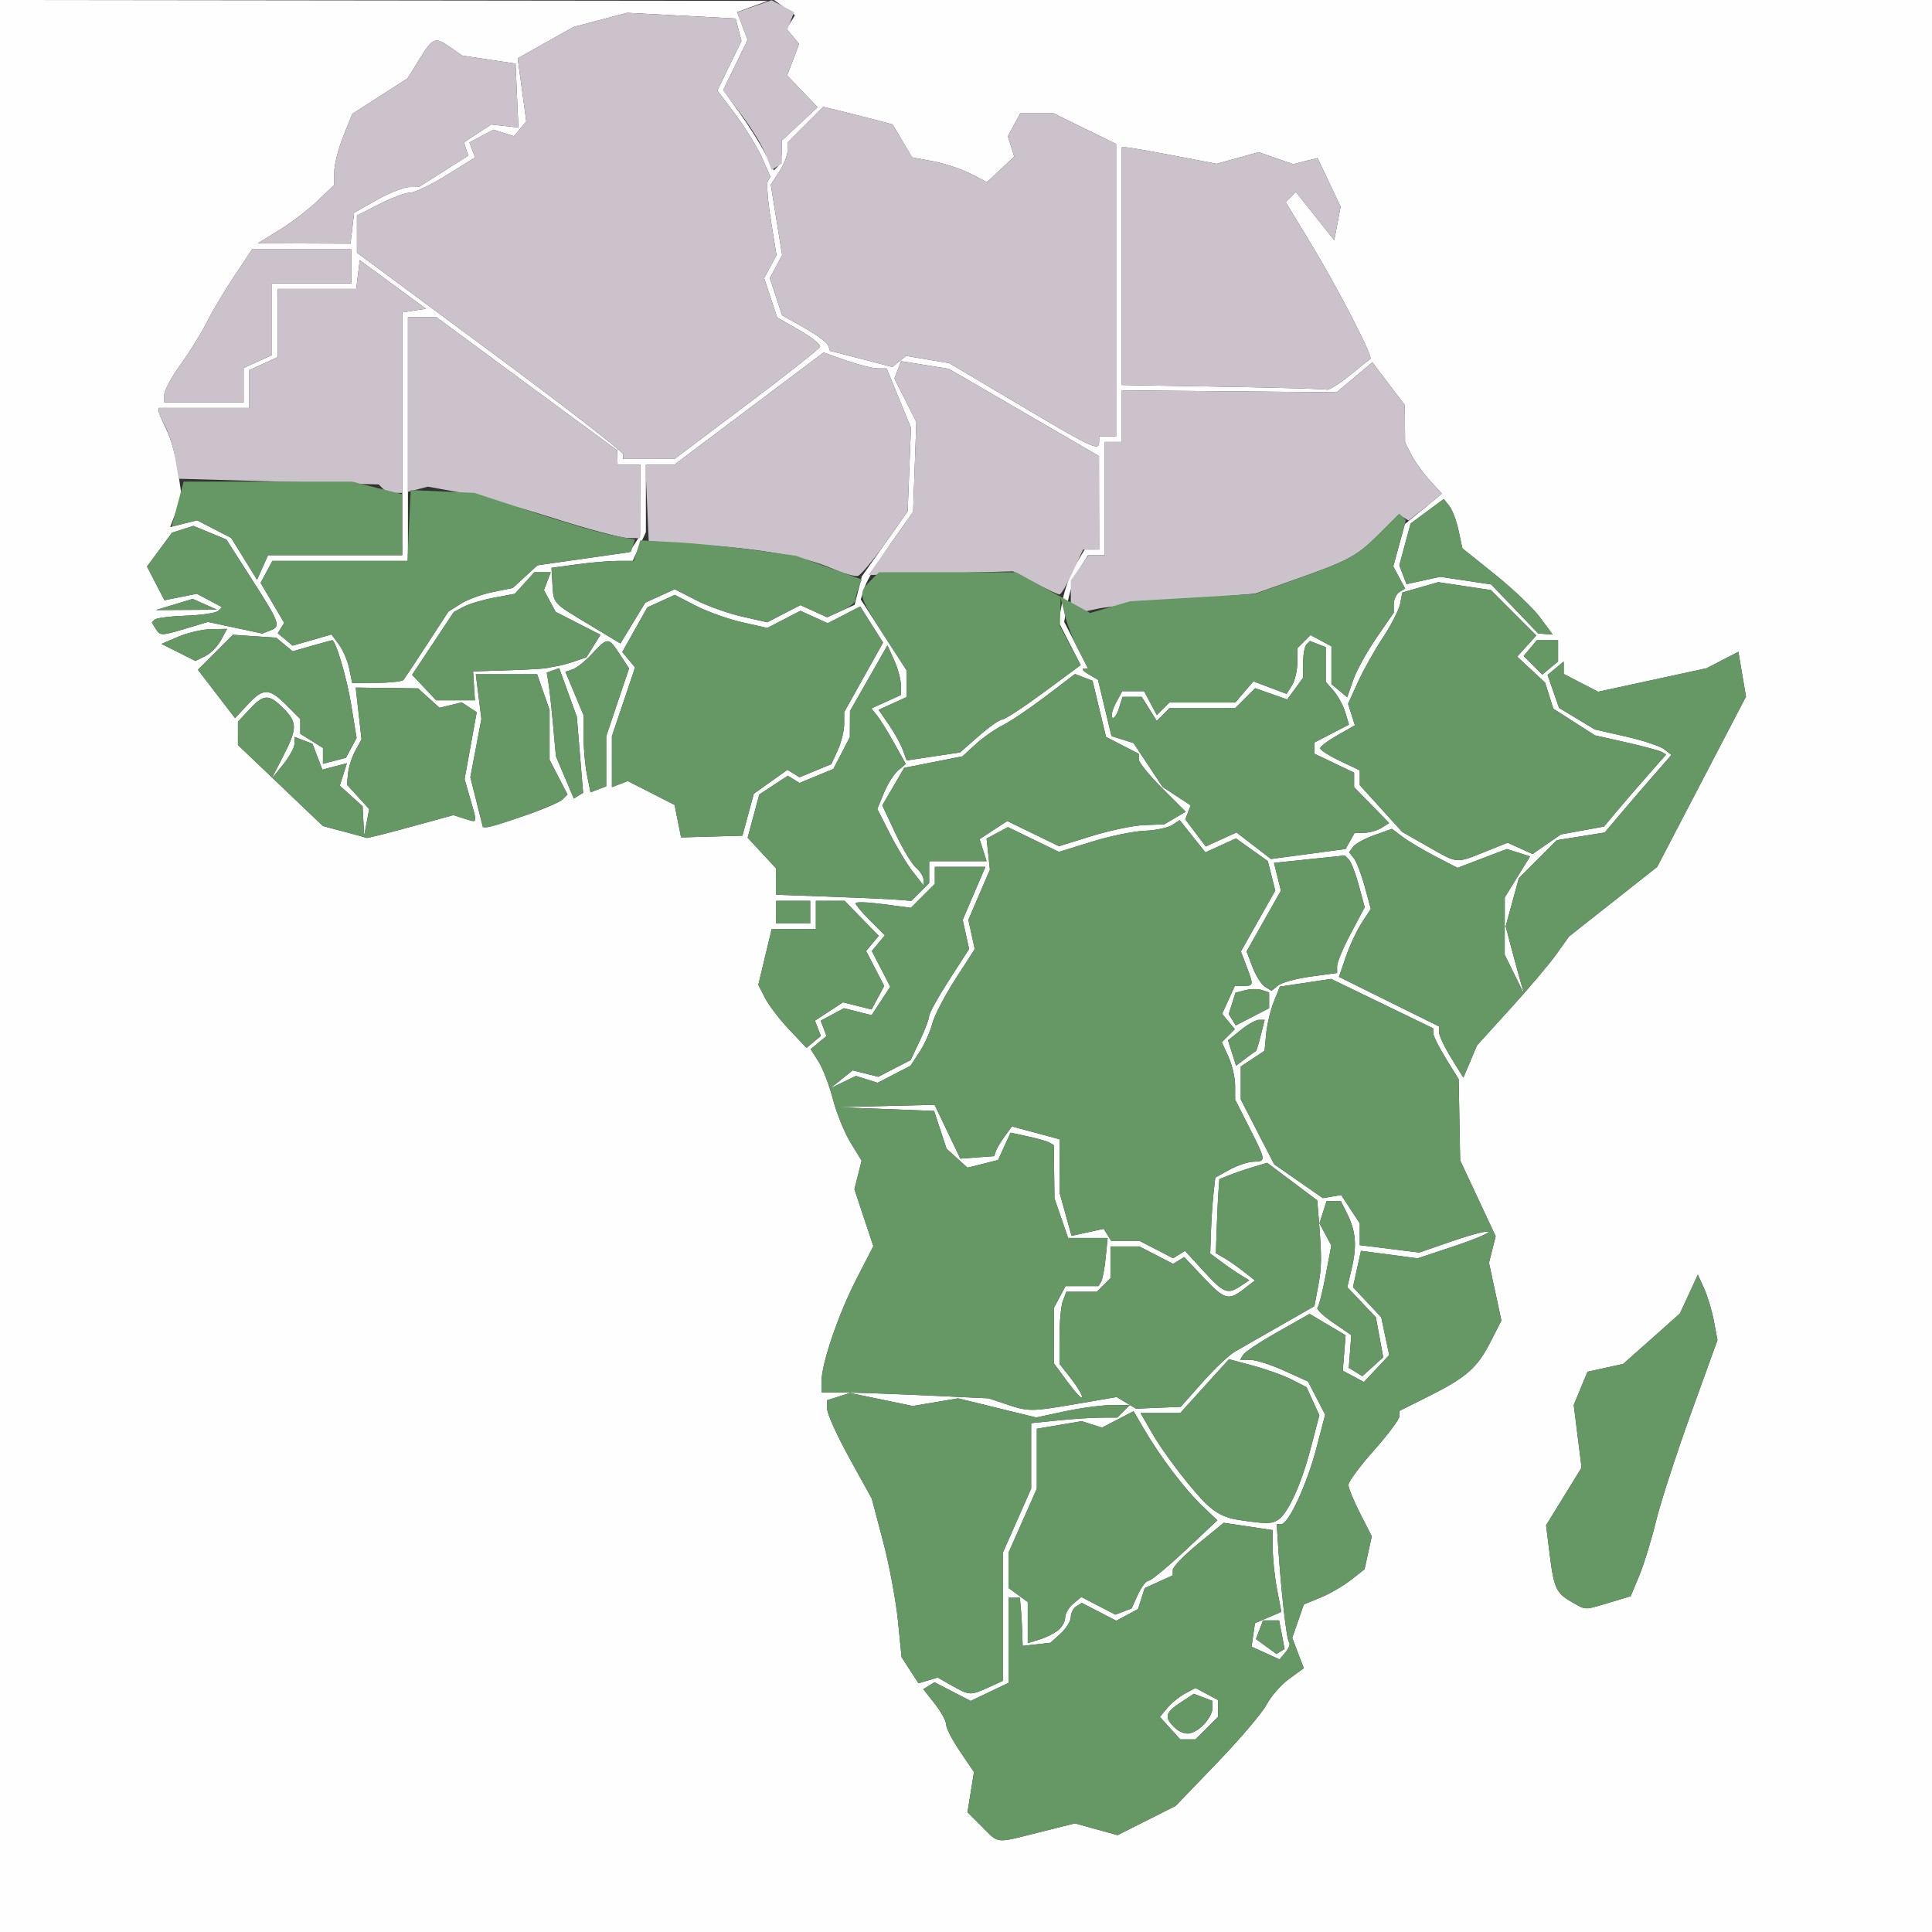
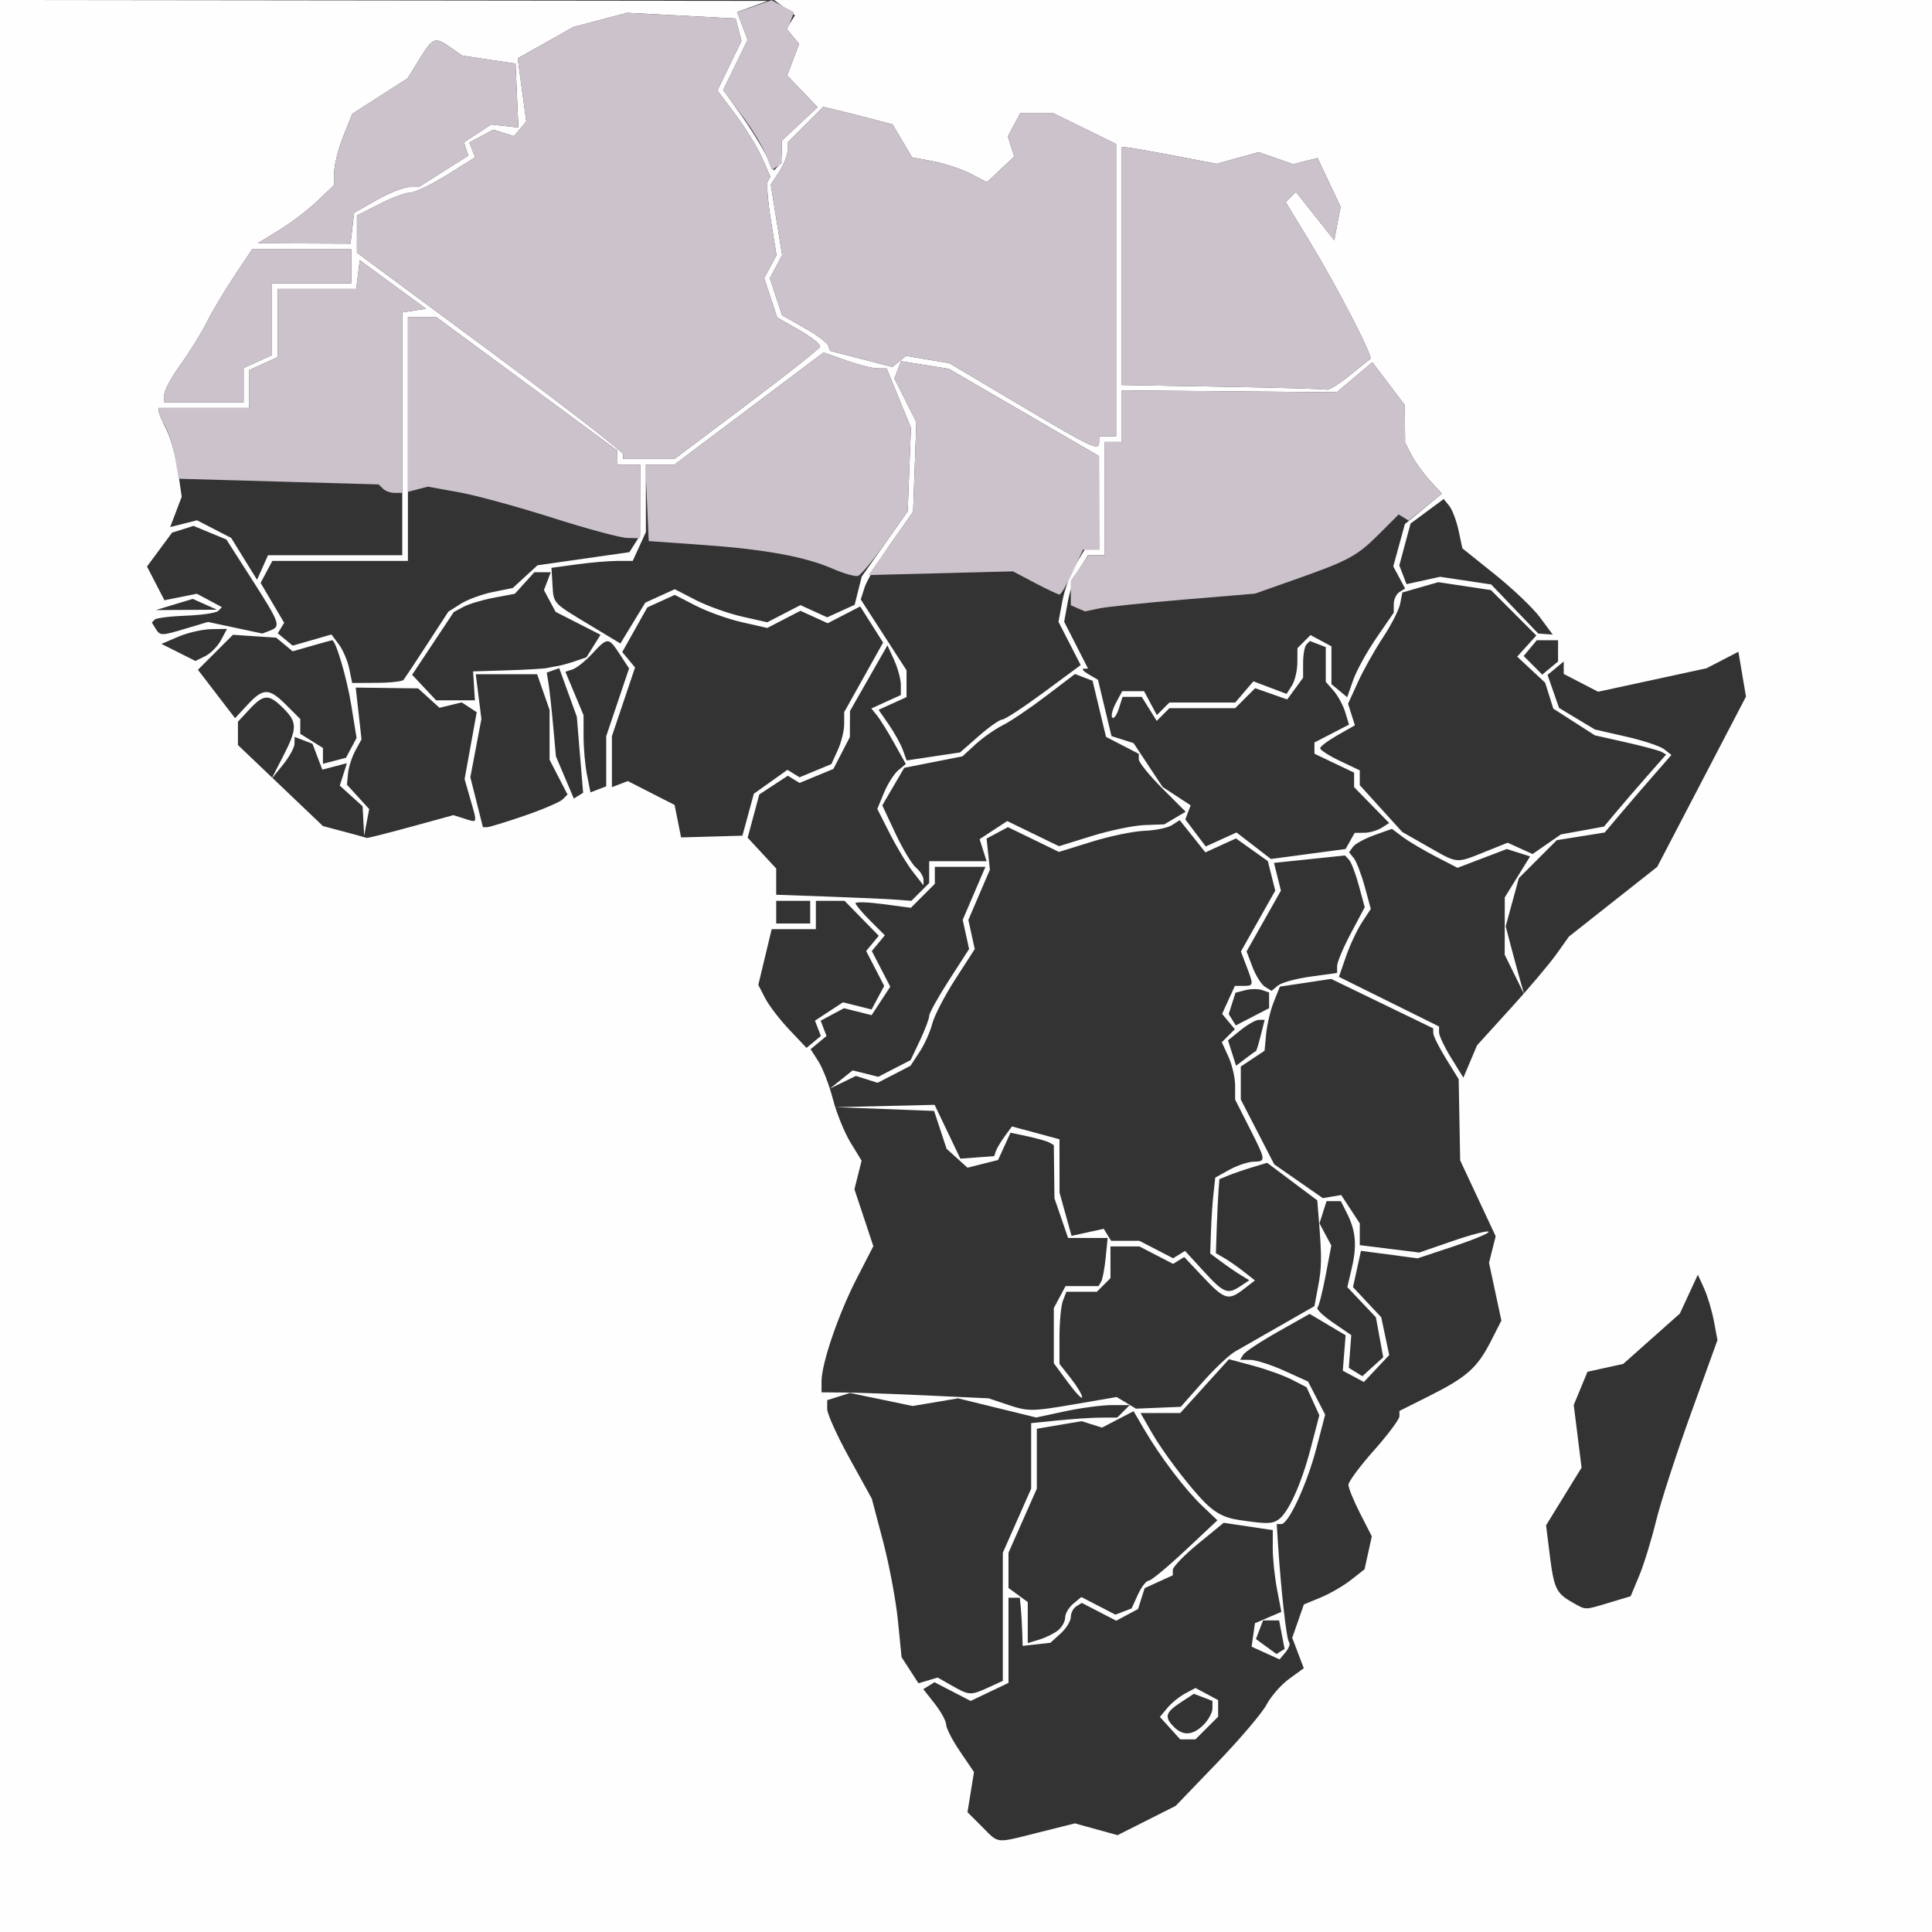
<svg xmlns="http://www.w3.org/2000/svg" xmlns:ns1="http://www.inkscape.org/namespaces/inkscape" xmlns:ns2="http://sodipodi.sourceforge.net/DTD/sodipodi-0.dtd" id="svg2" version="1.1" ns1:version="0.48.2 r9819" width="341" height="341" ns2:docname="Sub-Saharan-Africa.svg">
  <rect width="100%" height="100%" fill="#333333" stroke="none" />
  <defs id="defs6" />
  <ns2:namedview pagecolor="#ffffff" bordercolor="#666666" borderopacity="1" objecttolerance="10" gridtolerance="10" guidetolerance="10" ns1:pageopacity="0" ns1:pageshadow="2" ns1:window-width="1680" ns1:window-height="1026" id="namedview4" showgrid="false" ns1:zoom="2.7683284" ns1:cx="162.53647" ns1:cy="228.20769" ns1:window-x="0" ns1:window-y="24" ns1:window-maximized="1" ns1:current-layer="layer3">
    <ns1:grid type="xygrid" id="grid3174" empspacing="5" visible="true" enabled="true" snapvisiblegridlinesonly="true" />
  </ns2:namedview>
  <g ns1:groupmode="layer" id="layer1" ns1:label="Ebene2" style="display:none" />
  <g ns1:groupmode="layer" id="layer3" ns1:label="Ebene3" style="display:inline">
    <g id="g3091">
      <path style="fill:#fefefe" d="M 0,170.5 0,0 l 67.75,0.079 67.75,0.079 -2.7,0.988 -2.7,0.988 0.93,2.447 0.93,2.447 -2.154,4.433 -2.154,4.433 2.923,4.076 c 1.608,2.242 3.618,5.434 4.467,7.093 l 1.544,3.017 0.706,-0.706 C 137.682,28.984 138,27.797 138,26.735 l 0,-1.932 3.149,-2.941 3.149,-2.941 -2.684,-2.802 -2.684,-2.802 1.057,-2.78 1.057,-2.78 -1.108,-1.335 -1.108,-1.335 0.739,-1.196 0.739,-1.196 -1.844,-1.348 L 136.618,0 238.809,0 341,0 341,170.5 341,341 170.5,341 0,341 0,170.5 z m 183.403,152.914 6.314,-1.586 3.766,1.04 3.766,1.04 5.126,-2.582 5.126,-2.582 7.335,-7.621 c 4.034,-4.192 7.959,-8.812 8.722,-10.268 0.763,-1.455 2.551,-3.494 3.974,-4.53 l 2.587,-1.884 -1.02,-2.682 -1.02,-2.682 1.026,-2.943 1.026,-2.943 2.976,-1.233 c 1.637,-0.678 4.048,-2.076 5.358,-3.107 l 2.382,-1.874 0.638,-2.907 0.638,-2.907 -2.062,-4.041 C 238.928,264.898 238,262.627 238,262.073 c 0,-0.554 2.025,-3.287 4.5,-6.073 2.475,-2.787 4.5,-5.494 4.5,-6.017 l 0,-0.95 5.25,-2.631 c 6.61,-3.312 8.49,-4.977 10.855,-9.61 l 1.892,-3.707 -1.093,-5.098 -1.093,-5.097 0.589,-2.346 0.589,-2.346 -3.134,-6.697 -3.134,-6.697 -0.131,-7.163 -0.131,-7.163 -2.229,-3.607 c -1.226,-1.984 -2.24,-4.004 -2.252,-4.489 l -0.023,-0.882 -9,-4.36 -9,-4.36 -4.528,0.679 -4.528,0.679 -1.071,2.681 c -0.589,1.475 -1.197,4.022 -1.351,5.66 l -0.28,2.979 -2.098,1.393 -2.098,1.393 0,2.907 0,2.907 2.947,5.721 2.947,5.721 4.291,2.986 4.291,2.986 1.622,-0.275 1.622,-0.275 1.641,2.504 1.641,2.504 0,1.92 0,1.92 5.25,0.652 5.25,0.652 5.914,-2.039 c 3.253,-1.122 6.094,-1.859 6.314,-1.639 0.22,0.22 -2.508,1.368 -6.063,2.55 l -6.463,2.151 -4.996,-0.663 -4.996,-0.663 -0.704,3.206 -0.704,3.206 2.494,2.659 2.494,2.659 0.703,3.332 0.703,3.332 -2.235,2.379 -2.235,2.38 -1.861,-0.996 -1.861,-0.996 0.249,-3.128 0.249,-3.128 -3.177,-1.887 -3.177,-1.887 -5.573,3.145 c -3.065,1.73 -5.824,3.552 -6.132,4.05 L 218.882,240 l 1.809,0.022 c 0.995,0.012 3.692,0.877 5.993,1.921 l 4.184,1.899 1.512,2.924 1.512,2.924 -1.531,5.862 C 230.691,261.945 227.434,269 226.152,269 l -0.808,0 0.242,3.75 c 0.52,8.069 1.491,16.659 1.933,17.101 0.256,0.256 -0.016,1.043 -0.603,1.751 l -1.067,1.286 -2.47,-1.125 -2.47,-1.125 0.296,-2.069 L 221.5,286.5 l 2.33,-1 2.33,-1 -0.762,-4 c -0.419,-2.2 -0.76,-5.447 -0.756,-7.215 l 0.006,-3.215 -4.331,-0.649 -4.331,-0.649 -4.493,3.682 C 209.022,274.477 207,276.563 207,277.088 l 0,0.954 -2.481,1.13 -2.481,1.13 -0.587,1.849 -0.587,1.849 -1.923,1.029 -1.923,1.029 -3.038,-1.571 -3.038,-1.571 -0.971,0.6 C 189.437,283.848 189,284.697 189,285.404 c 0,0.707 -0.811,2.02 -1.803,2.918 l -1.803,1.632 -2.447,0.273 L 180.5,290.5 180.421,288 c -0.043,-1.375 -0.156,-3.288 -0.25,-4.25 L 180,282 l -1,0 -1,0 0,7.516 0,7.516 -3.34,1.593 -3.34,1.592 -3.19,-1.65 -3.19,-1.65 -0.988,0.611 -0.988,0.611 2.018,2.565 c 1.11,1.411 2.018,3.075 2.018,3.698 0,0.623 1.105,2.76 2.456,4.748 l 2.456,3.615 -0.575,3.544 -0.575,3.544 2.573,2.573 c 3.043,3.043 2.209,2.961 10.067,0.987 z m 23.114,-18.395 -1.793,-1.981 1.306,-1.573 c 0.718,-0.865 2.13,-2.015 3.138,-2.554 L 211,297.93 213,299 l 2,1.07 0,1.465 0,1.465 -2,2 -2,2 -1.345,0 -1.345,0 -1.793,-1.981 z m 5.912,-0.59 C 213.293,303.564 214,302.262 214,301.536 l 0,-1.322 -1.641,-0.63 -1.641,-0.63 -2.359,1.546 c -2.661,1.744 -2.885,2.574 -1.159,4.3 1.63,1.63 3.35,1.508 5.229,-0.371 z m -37.976,-6.589 2.547,-1.161 0,-11.311 0,-11.311 2.5,-5.653 2.5,-5.653 0,-5.782 0,-5.782 4.75,-0.484 c 2.612,-0.266 6.033,-0.489 7.6,-0.494 l 2.85,-0.011 1.1,-1.1 L 199.4,248 l -3.151,0 c -1.733,0 -5.447,0.493 -8.254,1.094 l -5.103,1.094 -6.898,-1.69 -6.898,-1.69 -4.003,0.676 -4.003,0.676 -5.538,-1.15 -5.538,-1.15 -2.007,0.637 -2.007,0.637 0,1.56 c 0,0.858 1.772,4.769 3.937,8.691 l 3.937,7.132 1.978,7.491 c 1.088,4.12 2.271,10.416 2.629,13.991 l 0.651,6.5 1.49,2.3 1.49,2.3 1.694,-0.506 1.694,-0.506 2.5,1.421 c 3.086,1.754 3.306,1.765 6.453,0.331 z m 51.796,-9.316 -0.482,-2.524 -1.415,0 -1.415,0 -0.631,1.645 -0.631,1.645 1.81,1.323 1.81,1.323 0.719,-0.444 0.719,-0.444 -0.482,-2.524 z M 186.75,287.755 c 0.688,-0.55 1.25,-1.565 1.25,-2.255 0,-0.69 0.643,-1.788 1.428,-2.44 l 1.428,-1.185 3.008,1.556 3.008,1.556 1.428,-0.548 1.428,-0.548 1.114,-2.445 C 201.456,280.1 202.305,279 202.73,279 c 0.425,0 3.331,-2.4 6.458,-5.333 l 5.685,-5.333 -2.686,-2.553 c -3.012,-2.862 -7.411,-8.662 -10.233,-13.492 l -1.876,-3.211 -2.789,1.448 -2.789,1.448 -1.792,-0.568 -1.792,-0.568 -3.958,0.669 -3.958,0.669 0,5.288 0,5.288 -2.5,5.653 -2.5,5.653 0,3.111 0,3.111 1.7,1.243 1.7,1.243 0,3.621 0,3.621 2.05,-0.626 c 1.127,-0.344 2.612,-1.076 3.3,-1.626 z m 97.291,-4.886 3.773,-1.13 1.505,-3.62 c 0.828,-1.991 2.163,-6.32 2.966,-9.62 0.804,-3.3 3.573,-11.844 6.155,-18.987 l 4.694,-12.987 -0.629,-3.352 c -0.346,-1.844 -1.125,-4.441 -1.731,-5.771 l -1.102,-2.419 -1.586,3.429 -1.586,3.429 -5,4.445 -5,4.445 -3.153,0.692 -3.153,0.692 -1.214,2.931 -1.214,2.931 0.691,5.53 0.691,5.53 -3.133,5.091 -3.133,5.091 0.654,5.237 c 0.737,5.902 1.139,6.748 3.962,8.349 2.491,1.412 2.057,1.408 6.541,0.065 z m -58.43,-14.635 c 1.751,-1.158 4.078,-6.279 5.732,-12.615 l 1.521,-5.825 -1.127,-2.472 -1.127,-2.472 -2.555,-1.32 c -1.405,-0.726 -4.487,-1.84 -6.848,-2.475 l -4.292,-1.155 -4.3,4.75 -4.3,4.75 -3.506,0 -3.505,0 2.038,3.55 c 1.772,3.086 5.721,8.362 8.645,11.55 2.168,2.363 3.938,3.369 6.637,3.772 4.883,0.728 5.839,0.723 6.987,-0.037 z m -35.583,-20.446 7.065,-1.212 1.704,1.028 1.704,1.028 3.949,-0.163 3.949,-0.163 3.847,-4.335 c 2.116,-2.384 4.685,-4.816 5.71,-5.404 1.025,-0.588 4.603,-2.635 7.951,-4.549 l 6.088,-3.48 0.658,-3.506 c 0.642,-3.422 0.658,-5.061 0.113,-11.849 l -0.266,-3.314 -4.425,-3.316 -4.425,-3.316 -2.575,0.776 c -1.416,0.427 -3.313,1.077 -4.215,1.445 l -1.64,0.669 -0.162,2.185 c -0.089,1.202 -0.228,4.142 -0.308,6.535 l -0.145,4.35 1.448,0.832 c 0.796,0.458 2.348,1.538 3.448,2.4 l 2,1.568 -1.941,1.5 c -2.752,2.126 -3.41,1.937 -7.184,-2.063 l -3.361,-3.564 -0.978,0.604 -0.978,0.604 -2.98,-1.541 -2.98,-1.541 -2.55,0 -2.55,0 0,2.8 0,2.8 -1.2,1.2 -1.2,1.2 -2.693,0 -2.693,0 -0.607,1.582 C 187.273,230.452 187,233.316 187,235.947 l 0,4.783 2,2.543 c 1.1,1.398 2,2.897 2,3.329 0,0.433 -1.125,-0.738 -2.5,-2.602 l -2.5,-3.389 0,-4.871 0,-4.871 1.035,-1.934 1.035,-1.934 2.906,0 2.906,0 0.46,-0.75 c 0.253,-0.412 0.617,-2.325 0.809,-4.25 l 0.349,-3.5 -3.492,0 -3.492,0 -1.202,-3.5 -1.202,-3.5 -0.056,-4.691 -0.056,-4.691 -0.75,-0.441 c -0.412,-0.243 -2.132,-0.737 -3.821,-1.099 l -3.071,-0.658 -1.099,2.412 -1.099,2.412 -2.698,0.677 -2.698,0.677 -1.845,-1.669 -1.845,-1.669 -1.103,-3.341 -1.103,-3.341 -8.685,-0.332 -8.685,-0.332 8.731,-0.206 8.731,-0.206 2.269,4.75 2.269,4.75 2.99,-0.221 2.99,-0.221 0.296,-0.887 c 0.163,-0.488 0.866,-1.667 1.563,-2.62 l 1.267,-1.733 4.197,1.13 4.197,1.13 0.006,4.711 0.006,4.711 1.059,3.815 1.059,3.815 2.84,-0.624 2.84,-0.624 0.654,1.059 0.654,1.059 2.491,0 2.491,0 2.98,1.541 2.98,1.541 1.05,-0.649 1.05,-0.649 3.305,3.608 c 3.542,3.867 4.21,4.13 6.535,2.575 l 1.5,-1.003 -1.5,-0.913 c -0.825,-0.502 -2.376,-1.565 -3.447,-2.362 l -1.947,-1.449 0.131,-3.869 c 0.072,-2.128 0.273,-5.143 0.447,-6.7 l 0.316,-2.831 2.5,-1.383 c 1.375,-0.761 3.288,-1.399 4.25,-1.419 2.24,-0.045 2.225,-0.164 -0.75,-6.035 l -2.5,-4.934 0,-2.486 c 0,-1.367 -0.528,-3.645 -1.173,-5.06 l -1.173,-2.574 1.149,-1.149 1.149,-1.149 -1.123,-1.353 -1.123,-1.353 1.126,-2.47 1.126,-2.47 1.521,0 c 1.798,0 1.813,-0.102 0.533,-3.47 l -0.989,-2.6 3.031,-5.371 3.031,-5.371 -0.654,-2.605 -0.654,-2.605 -2.812,-2.002 -2.812,-2.002 -2.699,1.23 -2.699,1.23 -2.267,-2.844 -2.267,-2.844 -1.361,0.877 c -0.748,0.483 -2.936,0.935 -4.861,1.006 -1.925,0.071 -6.108,0.938 -9.295,1.927 l -5.795,1.799 -4.502,-2.187 -4.502,-2.187 -1.885,1.009 -1.885,1.009 0.293,2.744 0.293,2.744 -1.901,4.435 -1.901,4.435 0.564,2.573 0.564,2.573 -3.435,5.329 c -1.889,2.931 -3.72,6.465 -4.069,7.854 -0.349,1.389 -1.355,3.627 -2.237,4.972 l -1.603,2.447 -2.901,1.5 -2.901,1.5 -1.912,-0.607 -1.912,-0.607 -2.288,1.111 -2.288,1.111 2,-1.6 2,-1.6 2.259,0.566 2.259,0.566 2.857,-1.477 2.857,-1.477 1.635,-3.445 C 163.264,181.748 164,179.801 164,179.315 c 0,-0.485 1.586,-3.342 3.523,-6.349 l 3.523,-5.466 -0.564,-2.573 -0.564,-2.573 2.005,-4.677 2.005,-4.677 -4.464,0 -4.464,0 0,1.5 0,1.5 -2.114,2.114 -2.114,2.114 -4.886,-0.648 C 153.199,159.223 151,159.151 151,159.42 c 0,0.269 1.164,1.653 2.588,3.077 l 2.588,2.588 -1.15,1.386 -1.15,1.386 1.628,3.148 1.628,3.148 -1.646,2.512 -1.646,2.512 -2.44,-0.612 -2.44,-0.612 -2.057,1.101 -2.057,1.101 0.518,1.35 0.518,1.35 -1.404,1.165 -1.404,1.165 1.382,2.158 c 0.76,1.187 1.909,4.183 2.554,6.658 0.645,2.475 2.048,5.93 3.119,7.678 l 1.946,3.178 -0.633,2.524 -0.633,2.524 1.668,5.023 1.668,5.023 -2.969,5.775 C 147.983,231.933 145,240.671 145,243.812 l 0,1.936 4.25,0.038 c 2.337,0.021 8.975,0.26 14.75,0.53 l 10.5,0.492 3,1.009 c 4.044,1.361 4.423,1.36 12.528,-0.03 z m 53.464,-11.757 -0.649,-3.531 -2.521,-2.659 -2.521,-2.659 0.784,-3.341 c 0.935,-3.987 0.722,-6.557 -0.797,-9.591 l -1.126,-2.25 -1.264,0 -1.264,0 -0.623,1.962 -0.623,1.962 1.045,1.954 1.046,1.954 -0.997,5.258 c -0.548,2.892 -1.201,5.462 -1.45,5.711 -0.249,0.249 0.992,1.442 2.757,2.651 l 3.21,2.198 -0.217,2.887 -0.217,2.887 1.194,0.738 1.194,0.738 1.843,-1.668 1.843,-1.668 -0.649,-3.531 z M 266.608,178 c 3.245,-3.575 6.894,-7.895 8.107,-9.599 l 2.206,-3.099 7.789,-6.149 7.789,-6.149 7.834,-15.025 7.834,-15.025 -0.669,-3.958 -0.669,-3.958 -2.817,1.457 -2.817,1.457 -9.559,2.071 -9.559,2.071 -3.039,-1.572 -3.039,-1.572 0,-1.097 0,-1.097 -1.427,1.184 -1.427,1.184 1.015,2.912 1.015,2.912 3.162,1.905 3.162,1.905 5.5,1.253 c 3.025,0.689 6.064,1.7 6.753,2.247 l 1.253,0.994 -3.253,3.72 c -1.789,2.046 -4.438,5.126 -5.886,6.844 l -2.633,3.124 -4.229,0.676 -4.229,0.676 -3.347,3.347 -3.347,3.347 -1.164,4.257 -1.164,4.257 1.055,4 c 0.581,2.2 1.318,4.9 1.638,6 l 0.582,2 -1.723,-3.5 -1.723,-3.5 0.007,-5.057 0.007,-5.057 2.234,-3.615 2.234,-3.615 -2.055,-0.652 -2.055,-0.652 -4.349,1.661 -4.349,1.661 -3.88,-2.008 c -2.134,-1.104 -4.739,-2.652 -5.789,-3.439 l -1.909,-1.431 -3.091,1.103 c -1.7,0.607 -3.403,1.538 -3.784,2.069 l -0.693,0.966 0.839,1.034 c 0.461,0.568 1.325,2.816 1.92,4.994 l 1.081,3.96 -1.563,2.385 c -0.859,1.312 -2.126,4.011 -2.814,5.998 l -1.251,3.613 8.836,4.378 8.836,4.378 0,1.045 c 0,0.575 0.966,2.608 2.146,4.518 l 2.146,3.473 1.207,-2.855 1.207,-2.855 5.901,-6.5 z m -44.94,7.531 c 0.093,-0.019 0.479,-1.272 0.858,-2.783 l 0.69,-2.748 -0.998,0 c -0.549,0 -2.005,0.815 -3.235,1.812 l -2.238,1.812 0.711,2.241 0.711,2.241 1.666,-1.27 c 0.916,-0.698 1.742,-1.285 1.835,-1.305 z m -77.307,-4.03 -0.519,-1.352 2.473,-1.62 2.473,-1.62 2.524,0.633 2.524,0.633 1.113,-2.079 1.113,-2.079 -1.593,-3.081 -1.593,-3.081 1.114,-1.342 1.114,-1.342 -3.017,-3.086 -3.017,-3.086 -2.534,0 -2.534,0 0,2.5 0,2.5 -3.9,0 -3.9,0 -1.179,4.917 -1.179,4.917 1.2,2.333 c 0.66,1.283 2.574,3.786 4.254,5.561 l 3.054,3.228 1.266,-1.051 1.266,-1.051 -0.519,-1.352 z M 224,176.558 l 0,-1.391 -1.25,-0.421 c -0.688,-0.231 -2.023,-0.22 -2.967,0.025 l -1.717,0.445 -0.598,1.883 -0.598,1.883 0.621,1.005 0.621,1.005 2.943,-1.522 2.943,-1.522 0,-1.391 z m 7.351,-4.192 4.649,-0.637 0,-1.215 c 0,-0.668 1.097,-3.278 2.437,-5.799 l 2.437,-4.584 -1.03,-3.815 c -0.567,-2.098 -1.351,-4.155 -1.742,-4.57 l -0.712,-0.755 -6.266,0.655 -6.266,0.655 0.613,2.444 0.613,2.444 -3.031,5.371 -3.031,5.371 1.051,2.765 c 0.578,1.521 1.57,3.086 2.205,3.478 l 1.154,0.713 1.134,-0.941 c 0.624,-0.518 3.227,-1.228 5.784,-1.579 z M 143,161 l 0,-2 -3,0 -3,0 0,2 0,2 3,0 3,0 0,-2 z m 19.429,-3.571 1.571,-1.571 0,-1.929 0,-1.929 5.067,0 5.067,0 -0.617,-1.944 -0.617,-1.944 2.438,-1.597 2.438,-1.597 4.567,2.219 4.567,2.219 5.795,-1.799 c 3.187,-0.989 7.37,-1.858 9.295,-1.93 l 3.5,-0.132 1.885,-1.112 1.885,-1.112 -4.135,-4.135 C 202.861,136.861 201,134.562 201,134.026 l 0,-0.974 -2.893,-1.496 -2.893,-1.496 -1.188,-4.954 -1.188,-4.954 -1.551,-0.595 -1.551,-0.595 -5.118,3.894 c -2.815,2.142 -6.243,4.457 -7.618,5.144 -1.375,0.688 -3.542,2.207 -4.816,3.375 l -2.316,2.125 -5.136,1.012 -5.136,1.012 -1.935,3.313 -1.935,3.313 2.322,4.957 c 1.277,2.726 2.913,5.448 3.636,6.047 0.723,0.6 1.314,1.546 1.314,2.103 l 0,1.012 -1.863,-2.385 c -1.024,-1.312 -2.859,-4.347 -4.076,-6.744 l -2.214,-4.359 1.184,-2.858 c 0.651,-1.572 1.784,-3.356 2.518,-3.965 l 1.334,-1.107 -2.048,-3.676 c -1.126,-2.022 -2.496,-4.227 -3.043,-4.901 l -0.995,-1.225 2.602,-1.185 2.602,-1.185 0,-1.792 c 0,-0.986 -0.533,-2.961 -1.183,-4.39 l -1.183,-2.597 -3.304,5.8 -3.304,5.8 -0.013,2.3 -0.013,2.3 -1.453,2.809 -1.453,2.809 -2.987,1.237 -2.987,1.237 -1.032,-0.638 -1.032,-0.638 -2.519,1.651 -2.519,1.651 -1.028,3.819 -1.028,3.819 2.519,2.718 2.519,2.718 0,2.316 0,2.316 9.25,0.33 c 5.088,0.181 10.455,0.423 11.929,0.538 l 2.679,0.208 1.571,-1.571 z m 75.871,-9.003 0.8,-1.426 1.7,-0.015 c 0.935,-0.008 2.306,-0.399 3.046,-0.868 l 1.345,-0.853 -3.095,-3.167 -3.095,-3.167 0,-1.28 0,-1.28 -3.5,-1.669 -3.5,-1.669 0,-0.991 0,-0.991 3.051,-1.578 3.051,-1.578 -0.669,-2.198 c -0.368,-1.209 -1.291,-2.908 -2.051,-3.777 L 234,120.343 l 0,-3.064 0,-3.064 -1.402,-0.538 -1.402,-0.538 -0.598,0.598 C 230.269,114.064 230,115.522 230,116.976 l 0,2.642 -1.403,1.918 -1.403,1.918 -2.829,-0.995 -2.829,-0.995 -1.768,1.768 L 218,125 l -5.8,0 -5.8,0 -1.118,1.118 -1.118,1.118 -1.323,-2.118 -1.323,-2.118 -1.692,0 -1.692,0 -0.659,2.075 c -0.362,1.141 -0.879,1.855 -1.148,1.586 -0.269,-0.269 0.013,-1.428 0.626,-2.575 L 198.07,122 200,122 l 1.93,0 1.128,2.107 1.128,2.107 1.107,-1.107 L 206.4,124 l 5.81,0 5.81,0 1.602,-1.871 1.602,-1.871 2.933,1.107 2.933,1.107 0.94,-1.486 c 0.517,-0.817 0.947,-2.634 0.955,-4.036 L 229,114.4 l 1.153,-1.153 1.153,-1.153 1.847,0.988 1.847,0.988 0,3.342 0,3.342 1.391,1.154 1.391,1.154 1.053,-3.02 c 0.579,-1.661 2.428,-5.019 4.109,-7.462 l 3.056,-4.442 0,-1.511 c 0,-0.831 0.451,-1.79 1.003,-2.131 l 1.003,-0.62 -1.046,-1.954 -1.046,-1.954 1.025,-3.735 1.025,-3.735 3.263,-2.674 3.263,-2.674 -2.12,-2.326 c -1.166,-1.279 -2.627,-3.308 -3.245,-4.51 L 248,78.131 247.972,74.816 247.944,71.5 l -2.861,-3.779 -2.861,-3.779 -3.144,2.646 -3.144,2.646 L 216.967,69.066 198,68.898 198,73.449 198,78 l -1.5,0 -1.5,0 0,10 0,10 -1.477,0 -1.477,0 -1.449,2.25 c -0.797,1.238 -1.746,3.879 -2.11,5.87 l -0.661,3.62 2.107,4.13 2.107,4.13 -0.77,0.03 c -0.424,0.017 -0.029,0.464 0.878,0.993 l 1.649,0.963 1.192,4.968 1.192,4.968 1.948,0.618 1.948,0.618 2.562,3.871 2.562,3.871 2.478,1.624 2.478,1.624 -0.475,1.237 -0.475,1.237 1.804,2.391 1.804,2.391 2.715,-1.237 2.715,-1.237 3.037,2.342 3.037,2.342 6.591,-0.882 6.591,-0.882 0.8,-1.426 z m 23.732,1.945 4.072,-1.629 2.198,0.998 2.198,0.998 2.5,-1.73 2.5,-1.73 3.805,-0.694 3.805,-0.694 2.195,-2.623 c 1.207,-1.443 3.676,-4.305 5.485,-6.36 l 3.29,-3.737 -0.79,-0.452 C 292.856,132.467 290.025,131.707 287,131.026 l -5.5,-1.238 -3.67,-2.356 -3.67,-2.356 -0.719,-2.288 -0.719,-2.288 -2.469,-2.302 -2.469,-2.302 1.689,-1.866 1.689,-1.866 -4.009,-4.009 -4.009,-4.009 -4.643,-0.696 -4.643,-0.696 -3.172,0.91 -3.172,0.91 -0.377,1.96 c -0.208,1.078 -1.573,3.762 -3.034,5.965 -1.461,2.203 -3.447,5.74 -4.413,7.86 l -1.756,3.855 0.603,1.901 0.603,1.901 -3.063,1.743 c -1.685,0.959 -3.066,1.998 -3.069,2.308 -0.003,0.311 1.569,1.316 3.494,2.234 l 3.5,1.669 0,1.306 0,1.306 3.75,4.133 3.75,4.133 4.5,2.565 c 5.348,3.049 4.915,3.007 10.032,0.96 z m -189.532,-4.434 7.523,-2.064 1.989,0.631 c 2.322,0.737 2.264,0.944 0.989,-3.503 l -1,-3.487 1.071,-5.904 1.071,-5.904 -1.321,-0.866 -1.321,-0.866 -1.963,0.475 -1.963,0.475 -1.891,-1.712 -1.891,-1.712 -5.505,-0.07 -5.505,-0.07 0.514,4.564 0.514,4.564 -1.093,2.006 C 62.115,133.597 61.536,135.4 61.429,136.5 l -0.193,2 1.964,2.152 1.964,2.152 -0.446,2.348 L 64.272,147.5 64.136,144.905 64,142.31 l -2.014,-1.823 -2.014,-1.823 0.628,-1.979 0.628,-1.979 -2.169,0.567 -2.169,0.567 -0.869,-2.284 -0.869,-2.284 -1.577,-0.605 L 52,130.063 51.978,131.281 C 51.966,131.952 51.044,133.625 49.929,135 l -2.027,2.5 2.049,-3.985 C 52.499,128.559 52.505,127.505 50,125 c -2.54,-2.54 -3.445,-2.512 -5.961,0.189 L 42,127.377 l -0.002,2.061 -0.002,2.061 7.502,7.151 7.502,7.151 3.75,0.996 c 2.063,0.548 3.857,1.042 3.989,1.099 0.131,0.057 3.624,-0.825 7.761,-1.96 z m 59.545,-2.136 1.005,-3.7 2.968,-2.114 2.968,-2.114 1.067,0.66 1.067,0.66 2.81,-1.164 2.81,-1.164 1.13,-2.479 C 148.492,131.022 149,128.958 149,127.799 l 0,-2.107 3.433,-6.138 3.433,-6.138 -2.019,-3.189 -2.019,-3.189 -2.865,1.482 -2.865,1.482 -2.41,-1.098 -2.41,-1.098 -2.929,1.514 -2.929,1.514 -4.46,-1.011 c -2.453,-0.556 -6.125,-1.869 -8.16,-2.918 l -3.7,-1.907 -2.423,1.104 -2.423,1.104 -2.214,3.939 -2.214,3.939 1.131,1.362 1.131,1.362 -2.043,6.064 -2.043,6.064 0,4.5 0,4.5 1.403,-0.538 1.403,-0.538 4.129,2.107 4.129,2.107 0.573,2.866 0.573,2.866 5.414,-0.153 5.414,-0.153 1.005,-3.7 z m -39.479,0.177 c 3.234,-1.113 6.267,-2.411 6.742,-2.885 L 100.17,140.23 98.585,137.165 97,134.099 l 0,-4.4 0,-4.4 -1.098,-3.149 L 94.804,119 l -5.414,0 -5.414,0 0.496,3.947 0.496,3.947 -0.976,5.144 -0.976,5.144 1.11,4.409 1.11,4.409 0.725,0 c 0.399,0 3.37,-0.91 6.604,-2.023 z m 9.798,-10.761 -0.555,-6.716 -1.553,-4.284 -1.553,-4.284 -1.101,0.391 -1.101,0.391 0.311,1.892 c 0.171,1.041 0.536,4.367 0.811,7.392 l 0.5,5.5 1.579,3.723 1.579,3.723 0.82,-0.507 0.82,-0.507 -0.555,-6.716 z m 4.636,1.145 0,-4.425 2.015,-5.981 2.015,-5.981 -1.63,-2.487 c -2,-3.052 -2.144,-3.056 -4.854,-0.131 -1.201,1.296 -2.762,2.549 -3.468,2.784 l -1.284,0.428 1.603,3.838 1.603,3.838 0,3.753 c 0,2.064 0.275,5.126 0.61,6.804 l 0.61,3.051 1.39,-0.533 1.39,-0.533 0,-4.425 z m -45,-2.361 0.936,-1.75 -0.953,-5.876 C 61.211,119.622 59.255,113 58.622,113 c -0.074,0 -1.672,0.441 -3.551,0.98 l -3.416,0.98 -1.451,-1.204 -1.451,-1.204 -3.82,-0.256 -3.82,-0.256 -3.09,3.09 -3.09,3.09 3.279,4.271 3.279,4.271 2.206,-2.381 c 2.774,-2.993 3.791,-2.982 6.847,0.074 L 53,126.909 l 0,1.305 0,1.305 2,1.249 2,1.249 0,1.398 0,1.398 2.032,-0.531 2.032,-0.531 0.936,-1.75 z m 110.762,-2.096 c 1.82,-1.598 3.681,-2.905 4.137,-2.905 0.456,0 3.757,-2.162 7.337,-4.805 l 6.509,-4.805 -1.96,-3.82 -1.96,-3.82 0.68,-3.625 c 0.374,-1.994 1.41,-4.863 2.304,-6.375 l 1.624,-2.75 1.284,0 1.284,0 -0.014,-8.25 -0.014,-8.25 -13.251,-7.701 -13.251,-7.701 -4.218,-0.675 -4.218,-0.675 -0.586,1.528 -0.586,1.528 1.936,3.847 1.936,3.847 -0.285,7.914 -0.285,7.914 -3.937,5.586 c -2.165,3.072 -4.244,6.557 -4.619,7.743 l -0.683,2.157 4.038,6.248 4.038,6.248 0,2.366 0,2.366 -2.465,1.123 -2.465,1.123 1.802,2.605 c 0.991,1.433 2.106,3.443 2.477,4.467 l 0.674,1.862 4.715,-0.707 4.715,-0.707 3.308,-2.905 z M 83.661,121.05 83.5,118.5 l 6,-0.184 c 3.3,-0.101 6.45,-0.282 7,-0.402 0.55,-0.12 1.45,-0.289 2,-0.375 0.55,-0.086 1.901,-0.463 3.002,-0.837 l 2.002,-0.68 1.244,-1.992 1.244,-1.992 -3.963,-2.022 -3.963,-2.022 -1.03,-1.924 -1.03,-1.924 0.603,-1.572 0.603,-1.572 -1.452,0 -1.452,0 -1.72,1.901 -1.72,1.901 -3.666,0.688 c -2.016,0.378 -4.441,1.102 -5.388,1.609 l -1.722,0.921 -3.676,5.538 -3.676,5.538 2.116,2.252 2.116,2.252 3.424,0 3.424,0 -0.161,-2.55 z M 71.229,120 c 0.217,-0.275 2.085,-3.097 4.151,-6.271 l 3.755,-5.771 2.182,-1.381 C 82.518,105.818 85.075,104.879 87,104.49 l 3.5,-0.706 2.183,-2.004 2.183,-2.004 8.116,-1.16 8.116,-1.16 0.935,-1.479 L 112.969,94.5 112.985,88.25 113,82 l -2,0 -2,0 -0.028,-1.25 L 108.944,79.5 92.998,67.75 77.051,56 74.526,56 72,56 l 0,21.5 0,21.5 -11.965,0 -11.965,0 -1.038,1.939 -1.038,1.939 2.082,3.528 2.082,3.528 -0.568,0.92 -0.568,0.92 1.317,1.093 1.317,1.093 3.422,-0.986 3.422,-0.986 1.312,1.756 c 0.722,0.966 1.545,2.892 1.83,4.28 l 0.518,2.524 4.337,-0.024 c 2.385,-0.013 4.515,-0.249 4.732,-0.524 z M 275,114.878 275,113 l -1.878,0 -1.878,0 -1.157,1.394 -1.157,1.394 1.64,1.64 1.64,1.64 1.394,-1.157 1.394,-1.157 0,-1.878 z M 39.012,112.977 40.07,111 37.285,111.045 C 35.753,111.07 33.15,111.666 31.5,112.37 l -3,1.28 3,1.506 3,1.506 1.727,-0.854 c 0.95,-0.47 2.203,-1.743 2.785,-2.831 z m 77.484,-7.793 2.603,-1.186 3.7,1.907 c 2.035,1.049 5.707,2.362 8.16,2.918 l 4.46,1.011 2.929,-1.514 2.929,-1.514 2.361,1.076 2.361,1.076 2.423,-1.104 2.423,-1.104 0.626,-2.492 0.626,-2.492 4.054,-5.749 4.054,-5.749 0.288,-7.383 L 160.782,75.5 158.641,70.267 156.5,65.034 l -1.624,-0.017 c -0.893,-0.009 -3.4,-0.644 -5.571,-1.409 L 145.359,62.215 132.204,72.108 119.049,82 116.525,82 114,82 l 0,5.953 0,5.953 -1.161,2.547 L 111.679,99 l -2.7,0 c -1.485,0 -4.712,0.276 -7.172,0.613 l -4.472,0.613 0.172,2.893 c 0.207,3.472 -0.039,3.204 6.634,7.227 l 5.359,3.23 2.196,-3.604 2.196,-3.604 2.603,-1.186 z m -83.513,5.703 3.715,-1.113 4.801,1.024 4.801,1.024 1.35,-0.518 c 1.969,-0.756 1.793,-1.256 -3.17,-9.014 l -4.519,-7.064 -2.907,-1.204 -2.907,-1.204 -1.893,0.601 -1.893,0.601 -2.208,2.987 -2.208,2.987 1.539,2.976 1.539,2.976 2.866,-0.573 2.866,-0.573 2.208,1.182 2.208,1.182 -0.661,0.66 c -0.363,0.363 -2.917,0.742 -5.675,0.842 -2.758,0.1 -5.244,0.411 -5.525,0.692 l -0.511,0.511 0.659,1.067 c 0.817,1.322 0.962,1.32 5.524,-0.047 z m 238.868,-1.874 c -1.215,-1.643 -4.803,-5.068 -7.975,-7.612 l -5.767,-4.625 -0.67,-3.138 c -0.369,-1.726 -1.109,-3.683 -1.646,-4.35 l -0.976,-1.212 -2.924,2.162 -2.924,2.162 -0.995,3.694 -0.995,3.694 0.636,1.659 0.636,1.659 2.965,-0.651 2.965,-0.651 4.507,0.676 4.507,0.676 4.15,4.33 4.15,4.33 1.28,0.094 1.28,0.094 -2.208,-2.987 z m -235.69,-2.354 -2.139,-0.955 -3.261,0.988 -3.261,0.988 5.4,-0.033 5.4,-0.033 -2.139,-0.955 z M 59.153,98 71,98 71,76.57 71,55.139 73.095,54.82 75.191,54.5 69.345,50.211 63.5,45.921 63.184,48.461 62.867,51 55.934,51 49,51 l 0,6.021 0,6.021 -2.5,1.139 L 44,65.321 44,68.661 44,72 l -8,0 -8,0 0,0.55 c 0,0.302 0.617,1.765 1.37,3.25 0.754,1.485 1.67,4.765 2.037,7.288 l 0.667,4.588 -1.018,2.676 -1.018,2.676 2.373,-0.596 2.373,-0.596 3.011,1.557 3.011,1.557 2.282,3.692 2.282,3.692 0.967,-2.168 L 47.306,98 59.153,98 z M 131.775,71.439 c 6.999,-5.258 12.834,-9.871 12.967,-10.25 0.133,-0.379 -1.517,-1.693 -3.666,-2.921 l -3.908,-2.232 -1.145,-3.469 -1.145,-3.469 1.086,-2.03 1.086,-2.03 -0.993,-6.166 c -0.546,-3.391 -0.785,-6.502 -0.532,-6.913 l 0.461,-0.747 -1.485,-3.356 c -0.817,-1.846 -2.925,-5.276 -4.684,-7.623 l -3.199,-4.267 2.126,-4.375 2.126,-4.375 -0.517,-1.976 -0.517,-1.976 -9.572,-0.501 -9.572,-0.501 -4.735,1.249 -4.735,1.249 -4.923,2.767 -4.923,2.767 0.756,5.569 0.756,5.569 -1.084,1.306 -1.084,1.306 -1.821,-0.578 -1.821,-0.578 -2.115,1.132 -2.115,1.132 0.506,1.318 0.506,1.318 -4.995,3.105 C 76.115,32.603 73.204,34 72.394,34 71.583,34 69.138,34.909 66.96,36.02 L 63,38.041 63,41.321 63,44.602 86.5,62 C 99.425,71.569 110,79.758 110,80.199 L 110,81 l 4.525,0 4.525,0 12.725,-9.561 z M 194,78 l 0,-1 1.5,0 1.5,0 0,-25.792 0,-25.792 -5.522,-2.708 L 185.956,20 l -2.943,0 -2.943,0 -1.091,2.038 -1.091,2.038 0.565,1.779 0.565,1.779 -2.407,2.261 -2.407,2.261 -2.887,-1.493 c -1.588,-0.821 -4.563,-1.807 -6.612,-2.192 l -3.726,-0.699 -1.719,-2.91 -1.719,-2.91 -3.521,-0.921 c -1.936,-0.507 -4.692,-1.203 -6.123,-1.548 L 145.296,18.858 142.148,22.006 139,25.154 l 0,1.458 c 0,0.802 -0.665,2.473 -1.478,3.714 l -1.478,2.256 1.003,6.228 1.003,6.228 -1.086,2.03 -1.086,2.03 1.082,3.278 1.082,3.278 3.903,2.194 c 2.147,1.207 4.05,2.616 4.229,3.133 l 0.326,0.94 5.5,1.423 5.5,1.423 1.215,-0.977 1.215,-0.977 3.815,0.645 3.815,0.645 12.47,7.401 C 192.977,79.187 194,79.663 194,78 z M 43,67.979 43,64.957 45.5,63.818 48,62.679 48,56.339 48,50 l 7,0 7,0 0,-3 0,-3 -8.75,0.002 -8.75,0.002 -3.16,4.748 c -1.738,2.611 -3.923,6.28 -4.855,8.152 -0.932,1.872 -2.998,5.202 -4.59,7.4 C 30.303,66.502 29,68.908 29,69.65 L 29,71 l 7,0 7,0 0,-3.021 z m 195.173,-1.678 c 1.83,-1.485 3.493,-2.814 3.697,-2.954 0.537,-0.368 -5.851,-12.714 -10.742,-20.76 l -4.202,-6.913 0.902,-0.902 0.902,-0.902 3.383,4.271 3.383,4.271 0.56,-2.957 0.56,-2.957 -2.032,-4.302 -2.032,-4.302 -2.157,0.541 -2.157,0.541 -3.037,-1.059 -3.037,-1.059 -3.718,1.027 -3.718,1.027 -7.614,-1.457 C 202.926,26.656 199.162,26 198.75,26 L 198,26 l 0,20.977 0,20.977 17.75,0.298 c 9.762,0.164 18.053,0.399 18.423,0.523 0.37,0.124 2.17,-0.99 4,-2.474 z M 62.184,40.275 62.5,37.55 l 4,-2.259 c 2.2,-1.242 4.772,-2.266 5.715,-2.275 L 73.931,33 l 4.363,-2.767 4.363,-2.767 -0.39,-1.17 -0.39,-1.17 2.41,-1.579 2.41,-1.579 L 89.098,22.235 91.5,22.5 91.417,20.75 c -0.046,-0.963 -0.158,-3.499 -0.25,-5.636 L 91,11.227 86.286,10.52 81.571,9.813 79.563,8.407 C 76.761,6.444 76.433,6.564 74.053,10.414 l -2.11,3.414 -4.882,3.133 -4.882,3.133 -1.59,3.974 C 59.715,26.252 59,29.072 59,30.333 l 0,2.293 -2.932,2.809 c -1.613,1.545 -4.65,3.865 -6.75,5.156 L 45.5,42.938 53.684,42.969 61.867,43 62.184,40.275 z" id="path3097" ns1:connector-curvature="0" />
      <path style="fill:#ccc2cb" d="m 190.25,107.372 -1.25,-0.538 0,-2.194 0,-2.194 1.557,-2.223 1.557,-2.223 1.443,0 1.443,0 0,-10 0,-10 1.5,0 1.5,0 0,-4.551 0,-4.551 18.967,0.168 18.967,0.168 3.144,-2.646 3.144,-2.646 2.861,3.779 2.861,3.779 0.028,3.316 0.028,3.316 1.125,2.184 c 0.619,1.201 2.081,3.237 3.25,4.523 l 2.125,2.339 -2.942,2.352 -2.942,2.352 -0.875,-0.541 -0.875,-0.541 -3.428,3.428 c -3.934,3.934 -5.34,4.695 -14.938,8.081 l -7,2.469 -12.5,1.042 c -6.875,0.573 -13.625,1.278 -15,1.566 l -2.5,0.524 -1.25,-0.538 z m -7.604,-4.493 -3.854,-2.033 -12.756,0.327 -12.756,0.327 3.942,-5.586 3.942,-5.586 0.285,-7.914 0.285,-7.914 -1.936,-3.847 -1.936,-3.847 0.586,-1.528 0.586,-1.528 4.218,0.675 4.218,0.675 13.251,7.701 13.251,7.701 0.014,8.25 0.014,8.25 -1.418,0 -1.418,0 -1.832,3.974 c -1.008,2.186 -2.057,3.966 -2.332,3.956 -0.275,-0.01 -2.234,-0.933 -4.354,-2.052 z M 147,100.393 c -4.923,-2.144 -11.972,-3.437 -23,-4.219 L 114.5,95.5 114.204,88.75 113.909,82 l 2.57,0 2.57,0 13.155,-9.892 13.155,-9.892 3.946,1.392 c 2.171,0.766 4.677,1.4 5.571,1.409 l 1.624,0.017 2.141,5.233 2.141,5.233 -0.288,7.388 -0.288,7.388 -3.927,5.553 c -2.16,3.054 -4.343,5.673 -4.853,5.82 -0.509,0.147 -2.501,-0.418 -4.426,-1.257 z M 97.5,91.391 C 91.45,89.457 84.027,87.429 81.004,86.885 L 75.509,85.895 73.754,86.354 72,86.813 72,71.406 72,56 l 2.526,0 2.526,0 15.946,11.75 15.946,11.75 0.028,1.25 L 109,82 l 2,0 2,0 0,6.5 0,6.5 -2.25,-0.046 c -1.238,-0.025 -7.2,-1.628 -13.25,-3.563 z M 67.585,86.25 66.837,85.5 49.183,85 31.529,84.5 30.95,81 C 30.631,79.075 29.837,76.517 29.185,75.316 28.533,74.114 28,72.877 28,72.566 L 28,72 l 8,0 8,0 0,-3.339 0,-3.339 2.5,-1.139 L 49,63.043 49,57.021 49,51 l 6.934,0 6.934,0 0.316,-2.539 L 63.5,45.921 69.345,50.211 75.191,54.5 73.095,54.82 71,55.139 71,71.07 71,87 69.667,87 c -0.733,0 -1.67,-0.338 -2.082,-0.75 z M 110,80.199 C 110,79.758 99.425,71.569 86.5,62 L 63,44.602 63,41.321 63,38.041 66.96,36.02 C 69.138,34.909 71.583,34 72.394,34 c 0.81,0 3.721,-1.397 6.468,-3.105 l 4.995,-3.105 -0.506,-1.318 -0.506,-1.318 2.115,-1.132 2.115,-1.132 1.821,0.578 1.821,0.578 1.084,-1.306 1.084,-1.306 -0.756,-5.569 -0.756,-5.569 4.923,-2.767 4.923,-2.767 4.735,-1.249 4.735,-1.249 9.572,0.501 9.572,0.501 0.517,1.976 0.517,1.976 -2.126,4.375 -2.126,4.375 3.199,4.267 c 1.759,2.347 3.867,5.777 4.684,7.623 l 1.485,3.356 -0.461,0.747 c -0.254,0.411 -0.015,3.522 0.532,6.913 l 0.993,6.166 -1.086,2.03 -1.086,2.03 1.145,3.469 1.145,3.469 3.908,2.232 c 2.149,1.227 3.799,2.542 3.666,2.921 -0.133,0.379 -5.968,4.992 -12.967,10.25 L 119.049,81 114.525,81 110,81 l 0,-0.801 z m 70.03,-8.696 -12.47,-7.401 -3.815,-0.645 -3.815,-0.645 -1.215,0.977 -1.215,0.977 -5.5,-1.423 -5.5,-1.423 -0.326,-0.94 c -0.179,-0.517 -2.083,-1.927 -4.229,-3.133 l -3.903,-2.194 -1.082,-3.278 -1.082,-3.278 1.086,-2.03 1.086,-2.03 -1.003,-6.228 -1.003,-6.228 1.478,-2.256 C 138.335,29.085 139,27.414 139,26.612 l 0,-1.458 3.148,-3.148 3.148,-3.148 2.602,0.627 c 1.431,0.345 4.186,1.041 6.123,1.548 l 3.521,0.921 1.719,2.91 1.719,2.91 3.726,0.699 c 2.049,0.384 5.025,1.371 6.612,2.192 l 2.887,1.493 2.407,-2.261 2.407,-2.261 -0.565,-1.779 -0.565,-1.779 1.091,-2.038 L 180.07,20 l 2.943,0 2.943,0 5.522,2.708 L 197,25.417 197,51.208 197,77 l -1.5,0 -1.5,0 0,1 c 0,1.663 -1.023,1.187 -13.97,-6.497 z M 29,69.65 c 0,-0.742 1.303,-3.148 2.895,-5.346 1.592,-2.198 3.657,-5.528 4.59,-7.4 0.932,-1.872 3.117,-5.541 4.855,-8.152 L 44.5,44.004 53.25,44.002 62,44 l 0,3 0,3 -7,0 -7,0 0,6.339 0,6.339 -2.5,1.139 -2.5,1.139 0,3.021 L 43,71 l -7,0 -7,0 0,-1.35 z M 215.75,68.252 198,67.954 198,46.977 198,26 l 0.75,1.71e-4 c 0.412,9.5e-5 4.176,0.656 8.364,1.457 l 7.614,1.457 3.718,-1.027 3.718,-1.027 3.037,1.059 3.037,1.059 2.157,-0.541 2.157,-0.541 2.032,4.302 2.032,4.302 -0.56,2.957 -0.56,2.957 -3.383,-4.271 -3.383,-4.271 -0.902,0.902 -0.902,0.902 4.202,6.913 c 4.891,8.046 11.279,20.392 10.742,20.76 -0.204,0.14 -1.867,1.469 -3.697,2.954 -1.83,1.485 -3.63,2.598 -4,2.474 -0.37,-0.124 -8.661,-0.359 -18.423,-0.523 z M 49.318,40.591 c 2.1,-1.291 5.137,-3.611 6.75,-5.156 L 59,32.626 59,30.333 c 0,-1.261 0.715,-4.081 1.59,-6.266 l 1.59,-3.974 4.882,-3.133 4.882,-3.133 2.11,-3.414 C 76.433,6.564 76.761,6.444 79.563,8.407 L 81.571,9.813 86.286,10.52 91,11.227 l 0.167,3.886 c 0.092,2.138 0.204,4.674 0.25,5.636 L 91.5,22.5 l -2.402,-0.265 -2.402,-0.265 -2.41,1.579 -2.41,1.579 0.39,1.17 0.39,1.17 -4.363,2.767 L 73.931,33 72.215,33.016 C 71.272,33.025 68.7,34.049 66.5,35.292 l -4,2.259 -0.316,2.725 L 61.867,43 53.684,42.969 45.5,42.938 49.318,40.591 z M 135.135,27.249 c -0.583,-1.512 -2.513,-4.669 -4.288,-7.016 l -3.229,-4.267 2.171,-4.469 2.171,-4.469 -0.926,-2.435 -0.926,-2.435 3.044,-1.061 3.044,-1.061 1.979,1.059 1.979,1.059 -0.595,1.55 -0.595,1.55 1.039,1.252 1.039,1.252 -1.057,2.78 -1.057,2.78 2.684,2.802 2.684,2.802 -3.149,2.941 L 138,24.802 l 0,2.04 0,2.04 -0.903,0.558 -0.903,0.558 -1.06,-2.749 z" id="path3095" ns1:connector-curvature="0" />
-       <path style="fill:#659865" d="m 173.336,322.427 -2.573,-2.573 0.575,-3.544 0.575,-3.544 -2.456,-3.615 C 168.105,307.162 167,305.026 167,304.403 c 0,-0.623 -0.908,-2.287 -2.018,-3.698 l -2.018,-2.565 0.988,-0.611 0.988,-0.611 3.19,1.65 3.19,1.65 3.34,-1.592 3.34,-1.593 0,-7.516 0,-7.516 1,0 1,0 0.171,1.75 c 0.094,0.963 0.207,2.875 0.25,4.25 l 0.079,2.5 2.447,-0.273 2.447,-0.273 1.803,-1.632 C 188.189,287.424 189,286.111 189,285.404 c 0,-0.707 0.437,-1.556 0.971,-1.886 l 0.971,-0.6 3.038,1.571 3.038,1.571 1.923,-1.029 1.923,-1.029 0.587,-1.849 0.587,-1.849 2.481,-1.13 2.481,-1.13 0,-0.954 c 0,-0.525 2.022,-2.611 4.493,-4.636 l 4.493,-3.682 4.331,0.649 4.331,0.649 -0.006,3.215 c -0.003,1.768 0.337,5.015 0.756,7.215 l 0.762,4 -2.33,1 -2.33,1 -0.296,2.069 -0.296,2.069 2.47,1.125 2.47,1.125 1.067,-1.286 c 0.587,-0.707 0.858,-1.495 0.603,-1.751 -0.442,-0.442 -1.413,-9.032 -1.933,-17.101 l -0.242,-3.75 0.808,0 c 1.282,0 4.539,-7.055 6.209,-13.448 l 1.531,-5.862 -1.512,-2.924 -1.512,-2.924 -4.184,-1.899 c -2.301,-1.045 -4.998,-1.909 -5.993,-1.921 l -1.809,-0.022 0.559,-0.905 c 0.307,-0.498 3.067,-2.32 6.132,-4.05 l 5.573,-3.145 3.177,1.887 3.177,1.887 -0.249,3.128 -0.249,3.128 1.861,0.996 1.861,0.996 2.235,-2.38 2.235,-2.379 -0.703,-3.332 -0.703,-3.332 -2.494,-2.659 -2.494,-2.659 0.704,-3.206 0.704,-3.206 4.996,0.663 4.996,0.663 6.463,-2.151 c 3.554,-1.183 6.283,-2.331 6.063,-2.55 -0.22,-0.22 -3.061,0.518 -6.314,1.639 l -5.914,2.039 -5.25,-0.652 -5.25,-0.652 0,-1.92 0,-1.92 -1.641,-2.504 -1.641,-2.504 -1.622,0.275 -1.622,0.275 -4.291,-2.986 -4.291,-2.986 -2.947,-5.721 -2.947,-5.721 0,-2.907 0,-2.907 2.098,-1.393 2.098,-1.393 0.28,-2.979 c 0.154,-1.638 0.762,-4.185 1.351,-5.66 l 1.071,-2.681 4.528,-0.679 4.528,-0.679 9,4.36 9,4.36 0.023,0.882 c 0.013,0.485 1.026,2.505 2.252,4.489 l 2.229,3.607 0.131,7.163 0.131,7.163 3.134,6.697 3.134,6.697 -0.589,2.346 -0.589,2.346 1.093,5.097 1.093,5.098 -1.892,3.707 c -2.365,4.633 -4.245,6.298 -10.855,9.61 l -5.25,2.631 0,0.95 c 0,0.522 -2.025,3.23 -4.5,6.017 -2.475,2.787 -4.5,5.52 -4.5,6.073 0,0.554 0.928,2.825 2.062,5.048 l 2.062,4.041 -0.638,2.907 -0.638,2.907 -2.382,1.874 c -1.31,1.031 -3.722,2.429 -5.358,3.107 l -2.976,1.233 -1.026,2.943 -1.026,2.943 1.02,2.682 1.02,2.682 -2.587,1.884 c -1.423,1.036 -3.211,3.075 -3.974,4.53 -0.763,1.455 -4.688,6.076 -8.722,10.268 l -7.335,7.621 -5.126,2.582 -5.126,2.582 -3.766,-1.04 -3.766,-1.04 -6.314,1.586 c -7.858,1.974 -7.024,2.056 -10.067,-0.987 z M 213,305 l 2,-2 0,-1.465 0,-1.465 -2,-1.07 -2,-1.07 -1.832,0.981 c -1.008,0.539 -2.42,1.689 -3.138,2.554 l -1.306,1.573 1.793,1.981 1.793,1.981 1.345,0 1.345,0 2,-2 z m -5.8,-0.2 c -1.726,-1.726 -1.502,-2.556 1.159,-4.3 l 2.359,-1.546 1.641,0.63 1.641,0.63 0,1.322 C 214,303.199 211.257,306 209.629,306 208.953,306 207.86,305.46 207.2,304.8 z m -39.2,-7.292 -2.5,-1.421 -1.694,0.506 -1.694,0.506 -1.49,-2.3 -1.49,-2.3 -0.651,-6.5 c -0.358,-3.575 -1.541,-9.871 -2.629,-13.991 l -1.978,-7.491 -3.937,-7.132 C 147.772,253.463 146,249.552 146,248.694 l 0,-1.56 2.007,-0.637 2.007,-0.637 5.538,1.15 5.538,1.15 4.003,-0.676 4.003,-0.676 6.898,1.69 6.898,1.69 5.103,-1.094 C 190.802,248.493 194.516,248 196.249,248 l 3.151,0 -1.1,1.1 -1.1,1.1 -2.85,0.011 c -1.568,0.006 -4.988,0.228 -7.6,0.494 l -4.75,0.484 0,5.782 0,5.782 -2.5,5.653 -2.5,5.653 0,11.311 0,11.311 -2.547,1.161 c -3.147,1.434 -3.367,1.422 -6.453,-0.331 z m 55.485,-6.896 -1.81,-1.323 0.631,-1.645 0.631,-1.645 1.415,0 1.415,0 0.482,2.524 0.482,2.524 -0.719,0.444 -0.719,0.444 -1.81,-1.323 z M 181.4,286.387 l 0,-3.621 -1.7,-1.243 -1.7,-1.243 0,-3.111 0,-3.111 2.5,-5.653 2.5,-5.653 0,-5.288 0,-5.288 3.958,-0.669 3.958,-0.669 1.792,0.568 1.792,0.568 2.789,-1.448 2.789,-1.448 1.876,3.211 c 2.822,4.83 7.221,10.63 10.233,13.492 l 2.686,2.553 -5.685,5.333 C 206.061,276.6 203.155,279 202.73,279 c -0.425,0 -1.274,1.1 -1.887,2.445 l -1.114,2.445 -1.428,0.548 -1.428,0.548 -3.008,-1.556 -3.008,-1.556 -1.428,1.185 C 188.643,283.712 188,284.81 188,285.5 c 0,1.517 -1.779,3.035 -4.55,3.882 l -2.05,0.626 0,-3.621 z m 96.1,-3.582 c -2.824,-1.601 -3.225,-2.446 -3.962,-8.349 l -0.654,-5.237 3.133,-5.091 3.133,-5.091 -0.691,-5.53 -0.691,-5.53 1.214,-2.931 1.214,-2.931 3.153,-0.692 3.153,-0.692 5,-4.445 5,-4.445 1.586,-3.429 1.586,-3.429 1.102,2.419 c 0.606,1.331 1.385,3.927 1.731,5.771 l 0.629,3.352 -4.694,12.987 c -2.581,7.143 -5.351,15.687 -6.155,18.987 -0.804,3.3 -2.138,7.629 -2.966,9.62 l -1.505,3.62 -3.773,1.13 c -4.484,1.344 -4.05,1.348 -6.541,-0.065 z m -58.876,-14.534 c -2.699,-0.402 -4.469,-1.408 -6.637,-3.772 -2.924,-3.188 -6.873,-8.464 -8.645,-11.55 l -2.038,-3.55 3.505,0 3.506,0 4.3,-4.75 4.3,-4.75 4.292,1.155 c 2.361,0.635 5.442,1.749 6.848,2.475 l 2.555,1.32 1.127,2.472 1.127,2.472 -1.521,5.825 c -1.655,6.336 -3.981,11.457 -5.732,12.615 -1.148,0.76 -2.104,0.765 -6.987,0.037 z M 177.5,247.819 l -3,-1.009 -10.5,-0.492 c -5.775,-0.271 -12.412,-0.509 -14.75,-0.53 l -4.25,-0.038 0,-1.936 c 0,-3.141 2.983,-11.88 6.175,-18.087 l 2.969,-5.775 -1.668,-5.023 -1.668,-5.023 0.633,-2.524 0.633,-2.524 -1.946,-3.178 c -1.07,-1.748 -2.473,-5.203 -3.119,-7.678 -0.645,-2.475 -1.795,-5.471 -2.554,-6.658 l -1.382,-2.158 1.404,-1.165 1.404,-1.165 -0.518,-1.35 -0.518,-1.35 2.057,-1.101 2.057,-1.101 2.44,0.612 2.44,0.612 1.646,-2.512 1.646,-2.512 -1.628,-3.148 -1.628,-3.148 1.15,-1.386 1.15,-1.386 -2.588,-2.588 C 152.164,161.073 151,159.689 151,159.42 c 0,-0.269 2.199,-0.197 4.886,0.159 l 4.886,0.648 2.114,-2.114 L 165,156 l 0,-1.5 0,-1.5 4.464,0 4.464,0 -2.005,4.677 -2.005,4.677 0.564,2.573 0.564,2.573 -3.523,5.466 C 165.586,175.973 164,178.83 164,179.315 c 0,0.485 -0.736,2.433 -1.635,4.328 l -1.635,3.445 -2.857,1.477 -2.857,1.477 -2.259,-0.566 -2.259,-0.566 -2,1.6 -2,1.6 2.288,-1.111 2.288,-1.111 1.912,0.607 1.912,0.607 2.901,-1.5 2.901,-1.5 1.603,-2.447 c 0.882,-1.346 1.889,-3.583 2.237,-4.972 0.349,-1.389 2.179,-4.923 4.069,-7.854 l 3.435,-5.329 -0.564,-2.573 -0.564,-2.573 1.901,-4.435 1.901,-4.435 -0.293,-2.744 -0.293,-2.744 1.885,-1.009 1.885,-1.009 4.502,2.187 4.502,2.187 5.795,-1.799 c 3.187,-0.989 7.37,-1.857 9.295,-1.927 1.925,-0.07 4.112,-0.523 4.861,-1.006 l 1.361,-0.877 2.267,2.844 2.267,2.844 2.699,-1.23 2.699,-1.23 2.812,2.002 2.812,2.002 0.654,2.605 0.654,2.605 -3.031,5.371 -3.031,5.371 0.989,2.6 C 221.292,173.898 221.276,174 219.479,174 l -1.521,0 -1.126,2.47 -1.126,2.47 1.123,1.353 1.123,1.353 -1.149,1.149 -1.149,1.149 1.173,2.574 c 0.645,1.416 1.173,3.693 1.173,5.06 l 0,2.486 2.5,4.934 c 2.975,5.872 2.99,5.99 0.75,6.035 -0.963,0.019 -2.875,0.658 -4.25,1.419 l -2.5,1.383 -0.316,2.831 c -0.174,1.557 -0.375,4.572 -0.447,6.7 l -0.131,3.869 1.947,1.449 c 1.071,0.797 2.622,1.86 3.447,2.362 l 1.5,0.913 -1.5,1.003 c -2.326,1.555 -2.994,1.292 -6.535,-2.575 l -3.305,-3.608 -1.05,0.649 -1.05,0.649 -2.98,-1.541 -2.98,-1.541 -2.491,0 -2.491,0 -0.654,-1.059 -0.654,-1.059 -2.84,0.624 -2.84,0.624 -1.059,-3.815 -1.059,-3.815 -0.006,-4.711 -0.006,-4.711 -4.197,-1.13 -4.197,-1.13 -1.267,1.733 c -0.697,0.953 -1.4,2.132 -1.563,2.62 l -0.296,0.887 -2.99,0.221 L 169.5,204.5 l -2.269,-4.75 -2.269,-4.75 -8.731,0.206 -8.731,0.206 8.685,0.332 8.685,0.332 1.103,3.341 1.103,3.341 1.845,1.669 1.845,1.669 2.698,-0.677 2.698,-0.677 1.099,-2.412 1.099,-2.412 3.071,0.658 c 1.689,0.362 3.409,0.856 3.821,1.099 l 0.75,0.441 0.056,4.691 0.056,4.691 1.202,3.5 1.202,3.5 3.492,0 3.492,0 -0.349,3.5 c -0.192,1.925 -0.556,3.837 -0.809,4.25 l -0.46,0.75 -2.906,0 -2.906,0 -1.035,1.934 -1.035,1.934 0,4.871 0,4.871 2.5,3.389 c 1.375,1.864 2.5,3.035 2.5,2.602 0,-0.433 -0.9,-1.931 -2,-3.329 l -2,-2.543 0,-4.783 c 0,-2.631 0.273,-5.495 0.607,-6.365 L 188.214,228 l 2.693,0 2.693,0 1.2,-1.2 1.2,-1.2 0,-2.8 0,-2.8 2.55,0 2.55,0 2.98,1.541 2.98,1.541 0.978,-0.604 0.978,-0.604 3.361,3.564 c 3.773,4.001 4.432,4.19 7.184,2.063 L 221.5,226 l -2,-1.568 c -1.1,-0.863 -2.652,-1.943 -3.448,-2.4 l -1.448,-0.832 0.145,-4.35 c 0.08,-2.392 0.218,-5.333 0.308,-6.535 l 0.162,-2.185 1.64,-0.669 c 0.902,-0.368 2.799,-1.018 4.215,-1.445 l 2.575,-0.776 4.425,3.316 4.425,3.316 0.266,3.314 c 0.545,6.788 0.529,8.427 -0.113,11.849 l -0.658,3.506 -6.088,3.48 c -3.349,1.914 -6.927,3.961 -7.951,4.549 -1.025,0.588 -3.594,3.02 -5.71,5.404 l -3.847,4.335 -3.949,0.163 -3.949,0.163 -1.704,-1.028 -1.704,-1.028 -7.065,1.212 c -8.105,1.39 -8.484,1.391 -12.528,0.03 z m 61.76,-5.658 -1.194,-0.738 0.217,-2.887 0.217,-2.887 -3.21,-2.198 c -1.765,-1.209 -3.006,-2.402 -2.757,-2.651 0.249,-0.249 0.902,-2.819 1.45,-5.711 l 0.997,-5.258 -1.046,-1.954 -1.045,-1.954 0.623,-1.962 0.623,-1.962 1.264,0 1.264,0 1.126,2.25 c 1.519,3.034 1.732,5.604 0.797,9.591 l -0.784,3.341 2.521,2.659 2.521,2.659 0.649,3.531 0.649,3.531 -1.843,1.668 -1.843,1.668 -1.194,-0.738 z m 16.886,-55.424 C 254.966,184.827 254,182.793 254,182.218 l 0,-1.045 -8.836,-4.378 -8.836,-4.378 1.251,-3.613 c 0.688,-1.987 1.954,-4.687 2.814,-5.998 l 1.563,-2.385 -1.081,-3.96 c -0.595,-2.178 -1.459,-4.425 -1.92,-4.994 l -0.839,-1.034 0.693,-0.966 c 0.381,-0.532 2.084,-1.463 3.784,-2.069 l 3.091,-1.103 1.909,1.431 c 1.05,0.787 3.655,2.335 5.789,3.439 l 3.88,2.008 4.349,-1.661 4.349,-1.661 2.055,0.652 2.055,0.652 -2.234,3.615 -2.234,3.615 -0.007,5.057 -0.007,5.057 1.723,3.5 1.723,3.5 -0.582,-2 c -0.32,-1.1 -1.057,-3.8 -1.638,-6 l -1.055,-4 1.164,-4.257 1.164,-4.257 3.347,-3.347 3.347,-3.347 4.229,-0.676 4.229,-0.676 2.633,-3.124 c 1.448,-1.718 4.097,-4.798 5.886,-6.844 l 3.253,-3.72 -1.253,-0.994 C 293.064,131.709 290.025,130.698 287,130.009 l -5.5,-1.253 -3.162,-1.905 -3.162,-1.905 -1.015,-2.912 -1.015,-2.912 1.427,-1.184 1.427,-1.184 0,1.097 0,1.097 3.039,1.572 3.039,1.572 9.559,-2.071 9.559,-2.071 2.817,-1.457 2.817,-1.457 0.669,3.958 0.669,3.958 -7.834,15.025 -7.834,15.025 -7.789,6.149 -7.789,6.149 -2.206,3.099 c -1.213,1.705 -4.862,6.024 -8.107,9.599 l -5.901,6.5 -1.207,2.855 -1.207,2.855 -2.146,-3.473 z m -38.689,-0.872 -0.711,-2.241 2.238,-1.812 C 220.215,180.815 221.671,180 222.219,180 l 0.998,0 -0.69,2.748 c -0.379,1.511 -0.766,2.764 -0.858,2.783 -0.093,0.019 -0.918,0.606 -1.835,1.305 l -1.666,1.27 -0.711,-2.241 z m -78.163,-4.137 c -1.68,-1.775 -3.594,-4.278 -4.254,-5.561 l -1.2,-2.333 1.179,-4.917 1.179,-4.917 3.9,0 3.9,0 0,-2.5 0,-2.5 2.534,0 2.534,0 3.017,3.086 3.017,3.086 -1.114,1.342 -1.114,1.342 1.593,3.081 1.593,3.081 -1.113,2.079 -1.113,2.079 -2.524,-0.633 -2.524,-0.633 -2.473,1.62 -2.473,1.62 0.519,1.352 0.519,1.352 -1.266,1.051 -1.266,1.051 -3.054,-3.228 z m 78.198,-1.74 -0.621,-1.005 0.598,-1.883 0.598,-1.883 1.717,-0.445 c 0.944,-0.245 2.279,-0.256 2.967,-0.025 l 1.25,0.421 0,1.391 0,1.391 -2.943,1.522 -2.943,1.522 -0.621,-1.005 z m 5.787,-5.815 c -0.635,-0.392 -1.627,-1.957 -2.205,-3.478 l -1.051,-2.765 3.031,-5.371 3.031,-5.371 -0.613,-2.444 -0.613,-2.444 6.266,-0.655 6.266,-0.655 0.712,0.755 c 0.392,0.415 1.176,2.472 1.742,4.57 l 1.03,3.815 -2.437,4.584 C 237.097,167.235 236,169.845 236,170.513 l 0,1.215 -4.649,0.637 c -2.557,0.35 -5.16,1.061 -5.784,1.579 l -1.134,0.941 -1.154,-0.713 z M 137,161 l 0,-2 3,0 3,0 0,2 0,2 -3,0 -3,0 0,-2 z m 9.25,-2.745 -9.25,-0.33 0,-2.316 0,-2.316 -2.519,-2.718 -2.519,-2.718 1.028,-3.819 1.028,-3.819 2.519,-1.651 2.519,-1.651 1.032,0.638 1.032,0.638 2.987,-1.237 2.987,-1.237 1.453,-2.809 1.453,-2.809 0.013,-2.3 0.013,-2.3 3.304,-5.8 3.304,-5.8 1.183,2.597 c 0.651,1.429 1.183,3.404 1.183,4.39 l 0,1.792 -2.602,1.185 -2.602,1.185 0.995,1.225 c 0.547,0.674 1.917,2.879 3.043,4.901 l 2.048,3.676 -1.334,1.107 c -0.734,0.609 -1.867,2.393 -2.518,3.965 l -1.184,2.858 2.214,4.359 c 1.217,2.398 3.052,5.432 4.076,6.744 l 1.863,2.385 0,-1.012 c 0,-0.557 -0.591,-1.503 -1.314,-2.103 -0.723,-0.6 -2.359,-3.321 -3.636,-6.047 l -2.322,-4.957 1.935,-3.313 1.935,-3.313 5.136,-1.012 5.136,-1.012 2.316,-2.125 c 1.274,-1.169 3.441,-2.688 4.816,-3.375 1.375,-0.688 4.803,-3.003 7.618,-5.144 l 5.118,-3.894 1.551,0.595 1.551,0.595 1.188,4.954 1.188,4.954 2.893,1.496 2.893,1.496 0,0.974 c 0,0.536 1.861,2.835 4.135,5.109 l 4.135,4.135 -1.885,1.112 -1.885,1.112 -3.5,0.132 c -1.925,0.072 -6.108,0.941 -9.295,1.93 l -5.795,1.799 -4.567,-2.219 -4.567,-2.219 -2.438,1.597 -2.438,1.597 0.617,1.944 0.617,1.944 -5.067,0 -5.067,0 0,1.929 0,1.929 -1.571,1.571 -1.571,1.571 -2.679,-0.208 c -1.473,-0.114 -6.841,-0.356 -11.929,-0.538 z m 75.031,-8.981 -3.037,-2.342 -2.715,1.237 -2.715,1.237 -1.804,-2.391 -1.804,-2.391 0.475,-1.237 0.475,-1.237 -2.478,-1.624 -2.478,-1.624 -2.562,-3.871 -2.562,-3.871 -1.948,-0.618 -1.948,-0.618 -1.192,-4.968 -1.192,-4.968 -1.649,-0.963 c -0.907,-0.529 -1.3,-0.976 -0.873,-0.993 l 0.776,-0.03 -1.693,-3.25 c -0.931,-1.788 -2.022,-4.6 -2.423,-6.25 l -0.73,-3 -0.06,2.5 -0.06,2.5 1.833,3.443 1.833,3.443 -6.512,4.807 C 180.657,124.837 177.354,127 176.898,127 c -0.456,0 -2.317,1.307 -4.137,2.905 l -3.308,2.905 -4.715,0.707 -4.715,0.707 -0.674,-1.862 c -0.371,-1.024 -1.485,-3.034 -2.477,-4.467 l -1.802,-2.605 2.465,-1.123 2.465,-1.123 0,-2.366 0,-2.366 -4,-6.189 c -4.511,-6.979 -4.61,-7.369 -2.429,-9.55 L 155.143,101 l 12.096,0 12.096,0 6.542,3.596 6.542,3.596 3.541,-1.036 3.541,-1.036 11,-0.646 11,-0.646 7,-2.495 c 9.655,-3.441 11.013,-4.18 15.005,-8.173 L 247,90.667 l 0.566,0.566 0.566,0.566 -1.103,4.097 -1.103,4.097 1.04,1.943 1.04,1.943 -1.003,0.62 C 246.451,104.839 246,105.798 246,106.629 l 0,1.511 -3.056,4.442 c -1.681,2.443 -3.53,5.801 -4.109,7.462 l -1.053,3.02 -1.391,-1.154 -1.391,-1.154 0,-3.342 0,-3.342 -1.847,-0.988 -1.847,-0.988 -1.153,1.153 L 229,114.4 l -0.015,2.55 c -0.008,1.403 -0.438,3.219 -0.955,4.036 l -0.94,1.486 -2.933,-1.107 -2.933,-1.107 -1.602,1.871 -1.602,1.871 -5.81,0 -5.81,0 -1.107,1.107 -1.107,1.107 -1.128,-2.107 L 201.93,122 200,122 l -1.93,0 -1.116,2.086 c -0.614,1.147 -0.896,2.306 -0.626,2.575 0.269,0.269 0.786,-0.444 1.148,-1.586 l 0.659,-2.075 1.692,0 1.692,0 1.323,2.118 1.323,2.118 1.118,-1.118 L 206.4,125 l 5.8,0 5.8,0 1.768,-1.768 1.768,-1.768 2.829,0.995 2.829,0.995 1.403,-1.918 1.403,-1.918 0,-2.642 c 0,-1.453 0.269,-2.911 0.598,-3.24 l 0.598,-0.598 1.402,0.538 1.402,0.538 0,3.064 0,3.064 1.382,1.579 c 0.76,0.868 1.683,2.568 2.051,3.777 l 0.669,2.198 -3.051,1.578 -3.051,1.578 0,0.991 0,0.991 3.5,1.669 3.5,1.669 0,1.28 0,1.28 3.095,3.167 3.095,3.167 -1.345,0.853 c -0.74,0.469 -2.111,0.86 -3.046,0.868 l -1.7,0.015 -0.8,1.426 -0.8,1.426 -6.591,0.882 -6.591,0.882 -3.037,-2.342 z M 252,149.411 l -4.5,-2.565 -3.75,-4.133 -3.75,-4.133 0,-1.306 0,-1.306 -3.5,-1.669 c -1.925,-0.918 -3.497,-1.923 -3.494,-2.234 0.003,-0.311 1.385,-1.349 3.069,-2.308 l 3.063,-1.743 -0.603,-1.901 -0.603,-1.901 1.756,-3.855 c 0.966,-2.12 2.952,-5.657 4.413,-7.86 1.461,-2.203 2.827,-4.887 3.034,-5.965 l 0.377,-1.96 3.172,-0.91 3.172,-0.91 4.643,0.696 4.643,0.696 4.009,4.009 4.009,4.009 -1.689,1.866 -1.689,1.866 2.469,2.302 2.469,2.302 0.719,2.288 0.719,2.288 3.67,2.356 3.67,2.356 5.5,1.238 c 3.025,0.681 5.856,1.441 6.29,1.69 l 0.79,0.452 -3.29,3.737 c -1.81,2.055 -4.278,4.917 -5.485,6.36 l -2.195,2.623 -3.805,0.694 -3.805,0.694 -2.5,1.73 -2.5,1.73 -2.198,-0.998 -2.198,-0.998 -4.072,1.629 c -5.117,2.047 -4.684,2.089 -10.032,-0.96 z M 60.75,146.797 57,145.801 49.498,138.651 41.995,131.5 l 0.002,-2.061 0.002,-2.061 2.039,-2.189 C 46.555,122.488 47.46,122.46 50,125 c 2.505,2.505 2.499,3.559 -0.049,8.515 L 47.902,137.5 49.929,135 c 1.115,-1.375 2.037,-3.048 2.049,-3.719 L 52,130.063 l 1.577,0.605 1.577,0.605 0.869,2.284 0.869,2.284 2.169,-0.567 2.169,-0.567 -0.628,1.979 -0.628,1.979 2.014,1.823 2.014,1.823 0.136,2.595 0.136,2.595 0.446,-2.348 0.446,-2.348 -1.964,-2.152 -1.964,-2.152 0.193,-2 c 0.106,-1.1 0.685,-2.903 1.287,-4.006 l 1.093,-2.006 -0.514,-4.564 -0.514,-4.564 5.505,0.07 5.505,0.07 1.891,1.712 1.891,1.712 1.963,-0.475 1.963,-0.475 1.321,0.866 1.321,0.866 -1.071,5.904 -1.071,5.904 1,3.487 c 1.275,4.447 1.334,4.24 -0.989,3.503 l -1.989,-0.631 -7.523,2.064 c -4.137,1.135 -7.63,2.017 -7.761,1.96 -0.131,-0.057 -1.926,-0.552 -3.989,-1.099 z m 58.888,-1.857 -0.573,-2.866 -4.129,-2.107 -4.129,-2.107 -1.403,0.538 -1.403,0.538 0,-4.5 0,-4.5 2.043,-6.064 2.043,-6.064 -1.131,-1.362 -1.131,-1.362 2.214,-3.939 2.214,-3.939 2.423,-1.104 2.423,-1.104 3.7,1.907 c 2.035,1.049 5.707,2.362 8.16,2.918 l 4.46,1.011 2.929,-1.514 2.929,-1.514 2.41,1.098 2.41,1.098 2.865,-1.482 2.865,-1.482 2.019,3.189 2.019,3.189 -3.433,6.138 -3.433,6.138 0,2.107 c 0,1.159 -0.508,3.223 -1.13,4.586 l -1.13,2.479 -2.81,1.164 -2.81,1.164 -1.067,-0.66 -1.067,-0.66 -2.968,2.114 -2.968,2.114 -1.005,3.7 -1.005,3.7 -5.414,0.153 -5.414,0.153 -0.573,-2.866 z m -35.511,-3.349 -1.11,-4.409 0.976,-5.144 0.976,-5.144 -0.496,-3.947 L 83.976,119 l 5.414,0 5.414,0 1.098,3.149 1.098,3.149 0,4.4 0,4.4 1.585,3.065 1.585,3.065 -0.862,0.862 C 98.468,141.932 87.407,146 85.962,146 l -0.725,0 -1.11,-4.409 z M 99.7,137.223 98.122,133.5 97.622,128 c -0.275,-3.025 -0.64,-6.352 -0.811,-7.392 L 96.5,118.715 l 1.101,-0.391 1.101,-0.391 1.553,4.284 1.553,4.284 0.555,6.716 0.555,6.716 -0.82,0.507 -0.82,0.507 -1.579,-3.723 z m 3.91,-0.421 C 103.275,135.123 103,132.061 103,129.997 l 0,-3.753 -1.603,-3.838 -1.603,-3.838 1.284,-0.428 c 0.706,-0.235 2.267,-1.488 3.468,-2.784 2.711,-2.925 2.854,-2.921 4.854,0.131 l 1.63,2.487 -2.015,5.981 -2.015,5.981 0,4.425 0,4.425 -1.39,0.533 -1.39,0.533 -0.61,-3.051 z M 57,133.415 l 0,-1.398 -2,-1.249 -2,-1.249 0,-1.305 0,-1.305 -2.455,-2.455 c -3.056,-3.056 -4.073,-3.067 -6.847,-0.074 l -2.206,2.381 -3.279,-4.271 -3.279,-4.271 3.09,-3.09 3.09,-3.09 3.82,0.256 3.82,0.256 1.451,1.204 1.451,1.204 3.416,-0.98 C 56.95,113.441 58.548,113 58.622,113 c 0.633,0 2.589,6.622 3.36,11.376 l 0.953,5.876 -0.936,1.75 -0.936,1.75 -2.032,0.531 L 57,134.813 l 0,-1.398 z m 17.857,-12.067 -2.116,-2.252 3.676,-5.538 3.676,-5.538 1.722,-0.921 c 0.947,-0.507 3.372,-1.231 5.388,-1.609 l 3.666,-0.688 1.72,-1.901 1.72,-1.901 1.452,0 1.452,0 -0.603,1.572 -0.603,1.572 1.03,1.924 1.03,1.924 3.963,2.022 3.963,2.022 -1.244,1.992 -1.244,1.992 -2.002,0.68 c -1.101,0.374 -2.452,0.75 -3.002,0.837 -0.55,0.086 -1.45,0.255 -2,0.375 -0.55,0.12 -3.7,0.301 -7,0.402 l -6,0.184 0.161,2.55 0.161,2.55 -3.424,0 -3.424,0 -2.116,-2.252 z M 61.642,118.024 c -0.285,-1.388 -1.108,-3.314 -1.83,-4.28 L 58.5,111.987 l -3.422,0.986 -3.422,0.986 -1.317,-1.093 -1.317,-1.093 0.568,-0.92 0.568,-0.92 -2.082,-3.528 -2.082,-3.528 1.038,-1.939 L 48.07,99 59.987,99 71.905,99 72.202,92.75 72.5,86.5 l 5.614,0.247 5.614,0.247 10.447,3.422 c 5.746,1.882 12.127,3.737 14.18,4.122 l 3.733,0.7 -0.363,1.09 -0.363,1.09 -8.247,1.178 -8.247,1.178 -2.183,2.004 L 90.5,103.784 87,104.49 c -1.925,0.388 -4.482,1.327 -5.682,2.087 l -2.182,1.381 -3.755,5.771 c -2.065,3.174 -3.933,5.996 -4.151,6.271 -0.217,0.275 -2.347,0.511 -4.732,0.524 l -4.337,0.024 -0.518,-2.524 z m 208.93,-0.595 -1.64,-1.64 1.157,-1.394 1.157,-1.394 1.878,0 1.878,0 0,1.878 0,1.878 -1.394,1.157 -1.394,1.157 -1.64,-1.64 z M 31.5,115.156 l -3,-1.506 3,-1.28 c 1.65,-0.704 4.253,-1.3 5.785,-1.325 L 40.07,111 l -1.058,1.977 c -0.582,1.087 -1.835,2.361 -2.785,2.831 L 34.5,116.662 l -3,-1.506 z m 72.641,-4.809 c -6.673,-4.023 -6.428,-3.756 -6.634,-7.227 l -0.172,-2.893 4.472,-0.613 C 104.267,99.276 107.536,99 109.072,99 l 2.793,0 0.576,-1.813 0.575,-1.813 6.242,0.335 c 3.433,0.184 9.617,0.796 13.742,1.359 l 7.5,1.024 5.803,2.096 5.803,2.096 -0.553,1.44 C 151.249,104.516 151,105.505 151,105.921 c 0,0.417 -1.125,1.27 -2.5,1.897 l -2.5,1.139 -2.361,-1.076 -2.361,-1.076 -2.929,1.514 -2.929,1.514 -4.46,-1.011 c -2.453,-0.556 -6.125,-1.869 -8.16,-2.918 l -3.7,-1.907 -2.603,1.186 -2.603,1.186 -2.196,3.604 -2.196,3.604 -5.359,-3.23 z m -76.683,0.587 -0.659,-1.067 0.511,-0.511 c 0.281,-0.281 2.767,-0.592 5.525,-0.692 2.758,-0.1 5.312,-0.478 5.675,-0.842 l 0.661,-0.66 -2.208,-1.182 -2.208,-1.182 -2.866,0.573 -2.866,0.573 -1.539,-2.976 -1.539,-2.976 2.208,-2.987 2.208,-2.987 1.893,-0.601 1.893,-0.601 2.907,1.204 2.907,1.204 4.519,7.064 c 4.963,7.757 5.139,8.258 3.17,9.014 l -1.35,0.518 -4.801,-1.024 -4.801,-1.024 -3.715,1.113 c -4.562,1.367 -4.708,1.368 -5.524,0.047 z m 239.891,-3.451 -4.15,-4.33 -4.507,-0.676 -4.507,-0.676 -2.965,0.651 -2.965,0.651 -0.636,-1.659 -0.636,-1.659 0.995,-3.694 0.995,-3.694 2.924,-2.162 2.924,-2.162 0.976,1.212 c 0.537,0.667 1.277,2.624 1.646,4.35 l 0.67,3.138 5.767,4.625 c 3.172,2.544 6.761,5.97 7.975,7.612 l 2.208,2.987 -1.28,-0.094 -1.28,-0.094 -4.15,-4.33 z m -236.589,-0.79 3.261,-0.988 2.139,0.955 2.139,0.955 -5.4,0.033 -5.4,0.033 3.261,-0.988 z m 12.328,-8.048 -2.282,-3.692 -3.011,-1.557 -3.011,-1.557 -2.249,0.564 -2.249,0.564 1.063,-3.983 L 32.413,85 47.264,85 62.114,85 66.557,86.119 71,87.237 71,92.619 71,98 l -11.847,0 -11.847,0 -0.967,2.168 -0.967,2.168 -2.282,-3.692 z" id="path3093" ns1:connector-curvature="0" />
    </g>
  </g>
</svg>